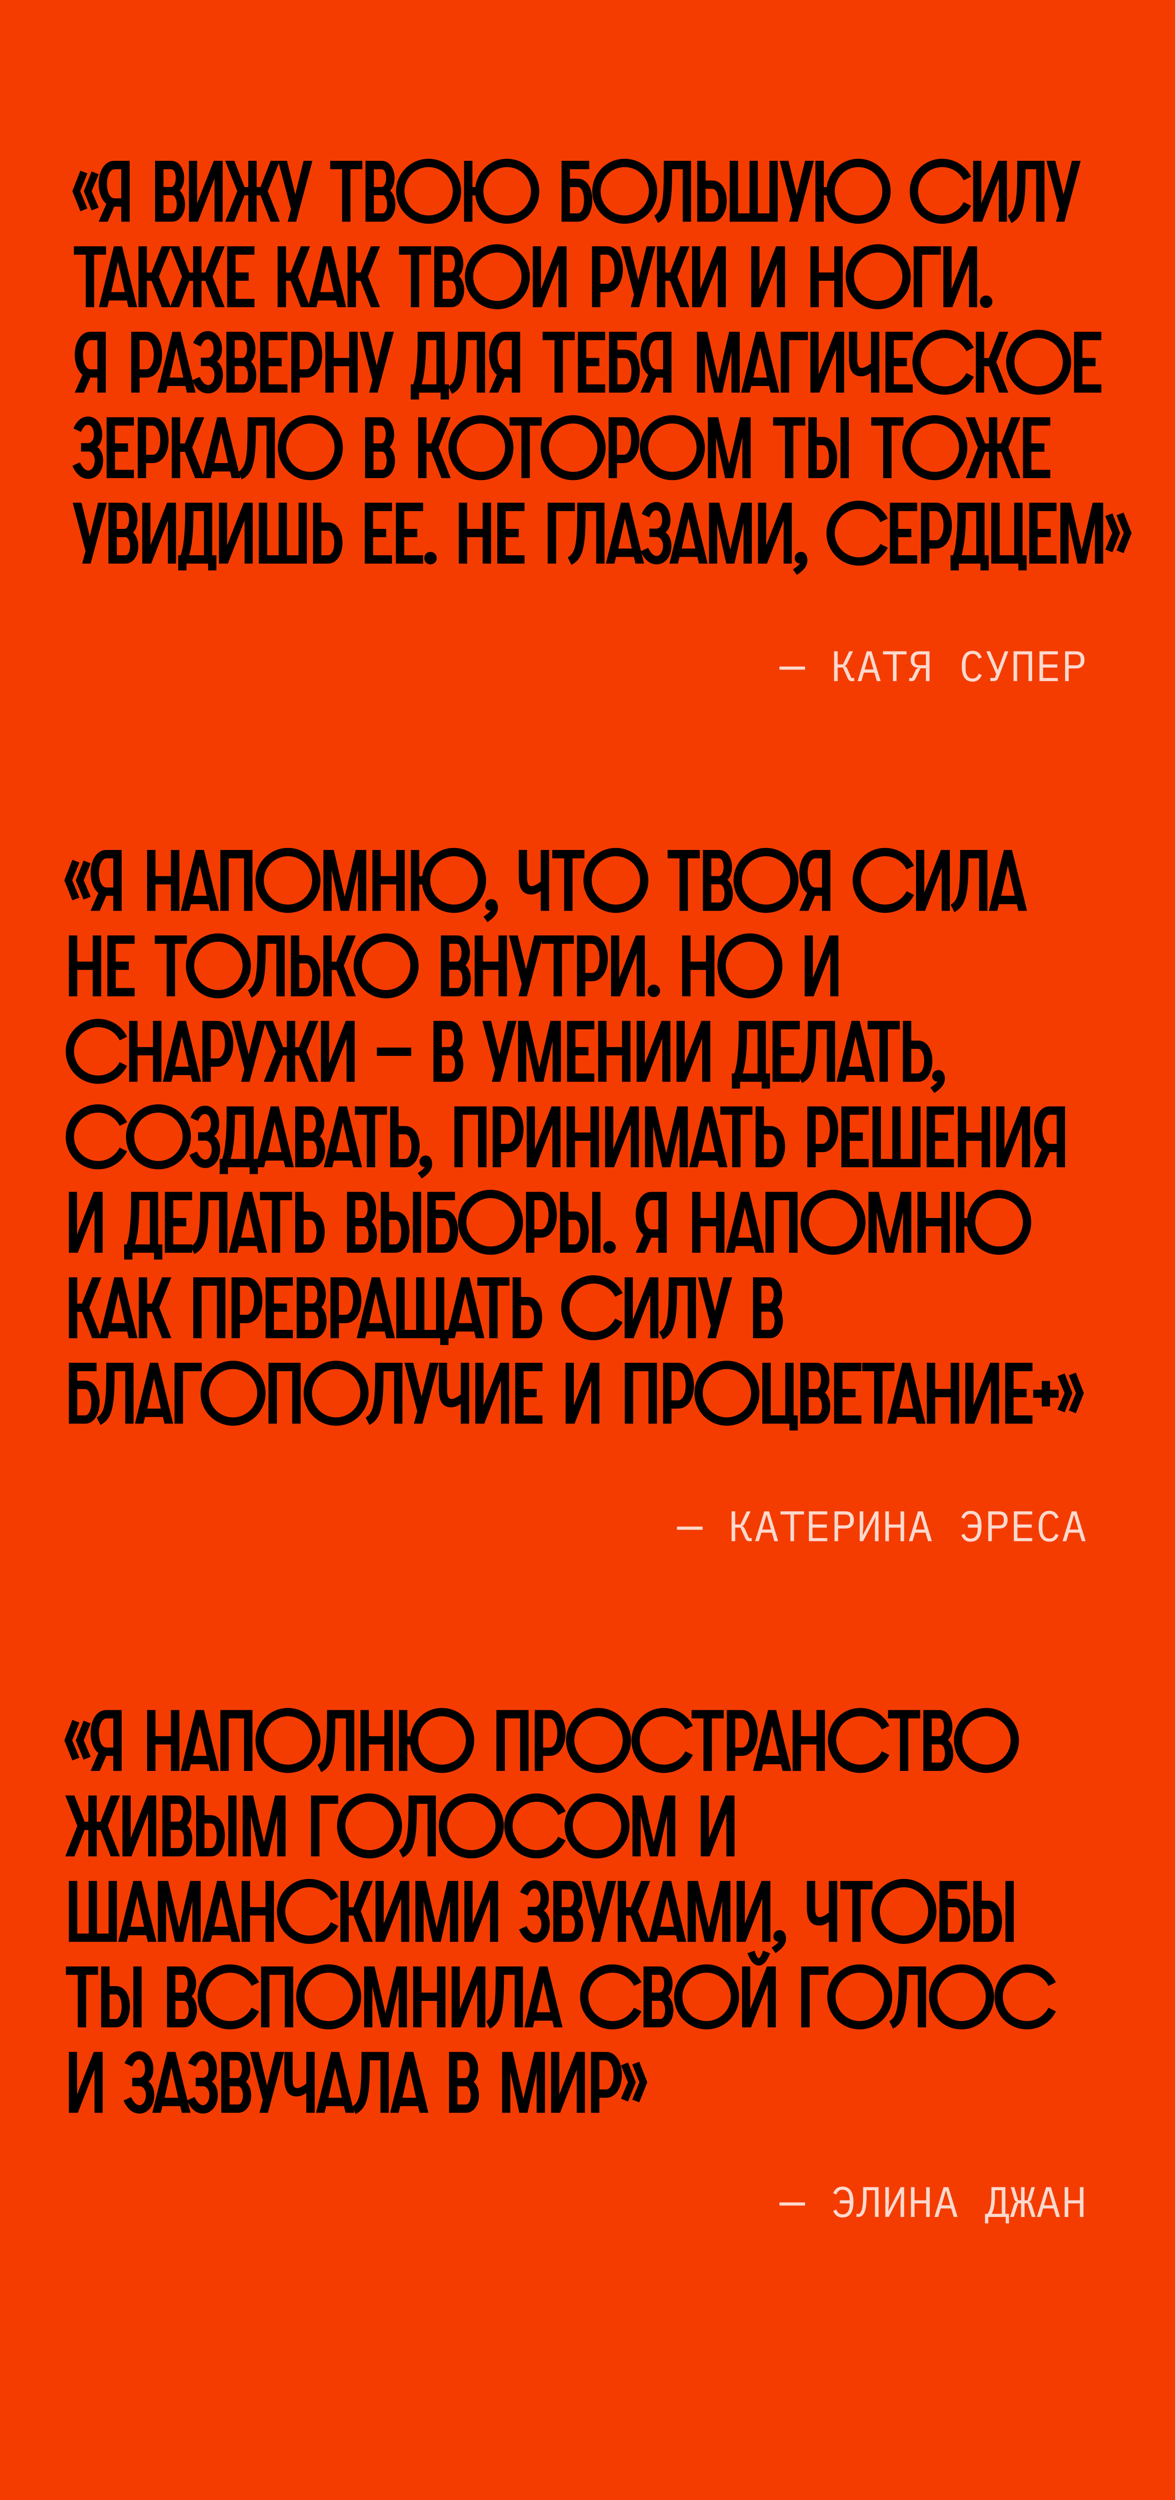
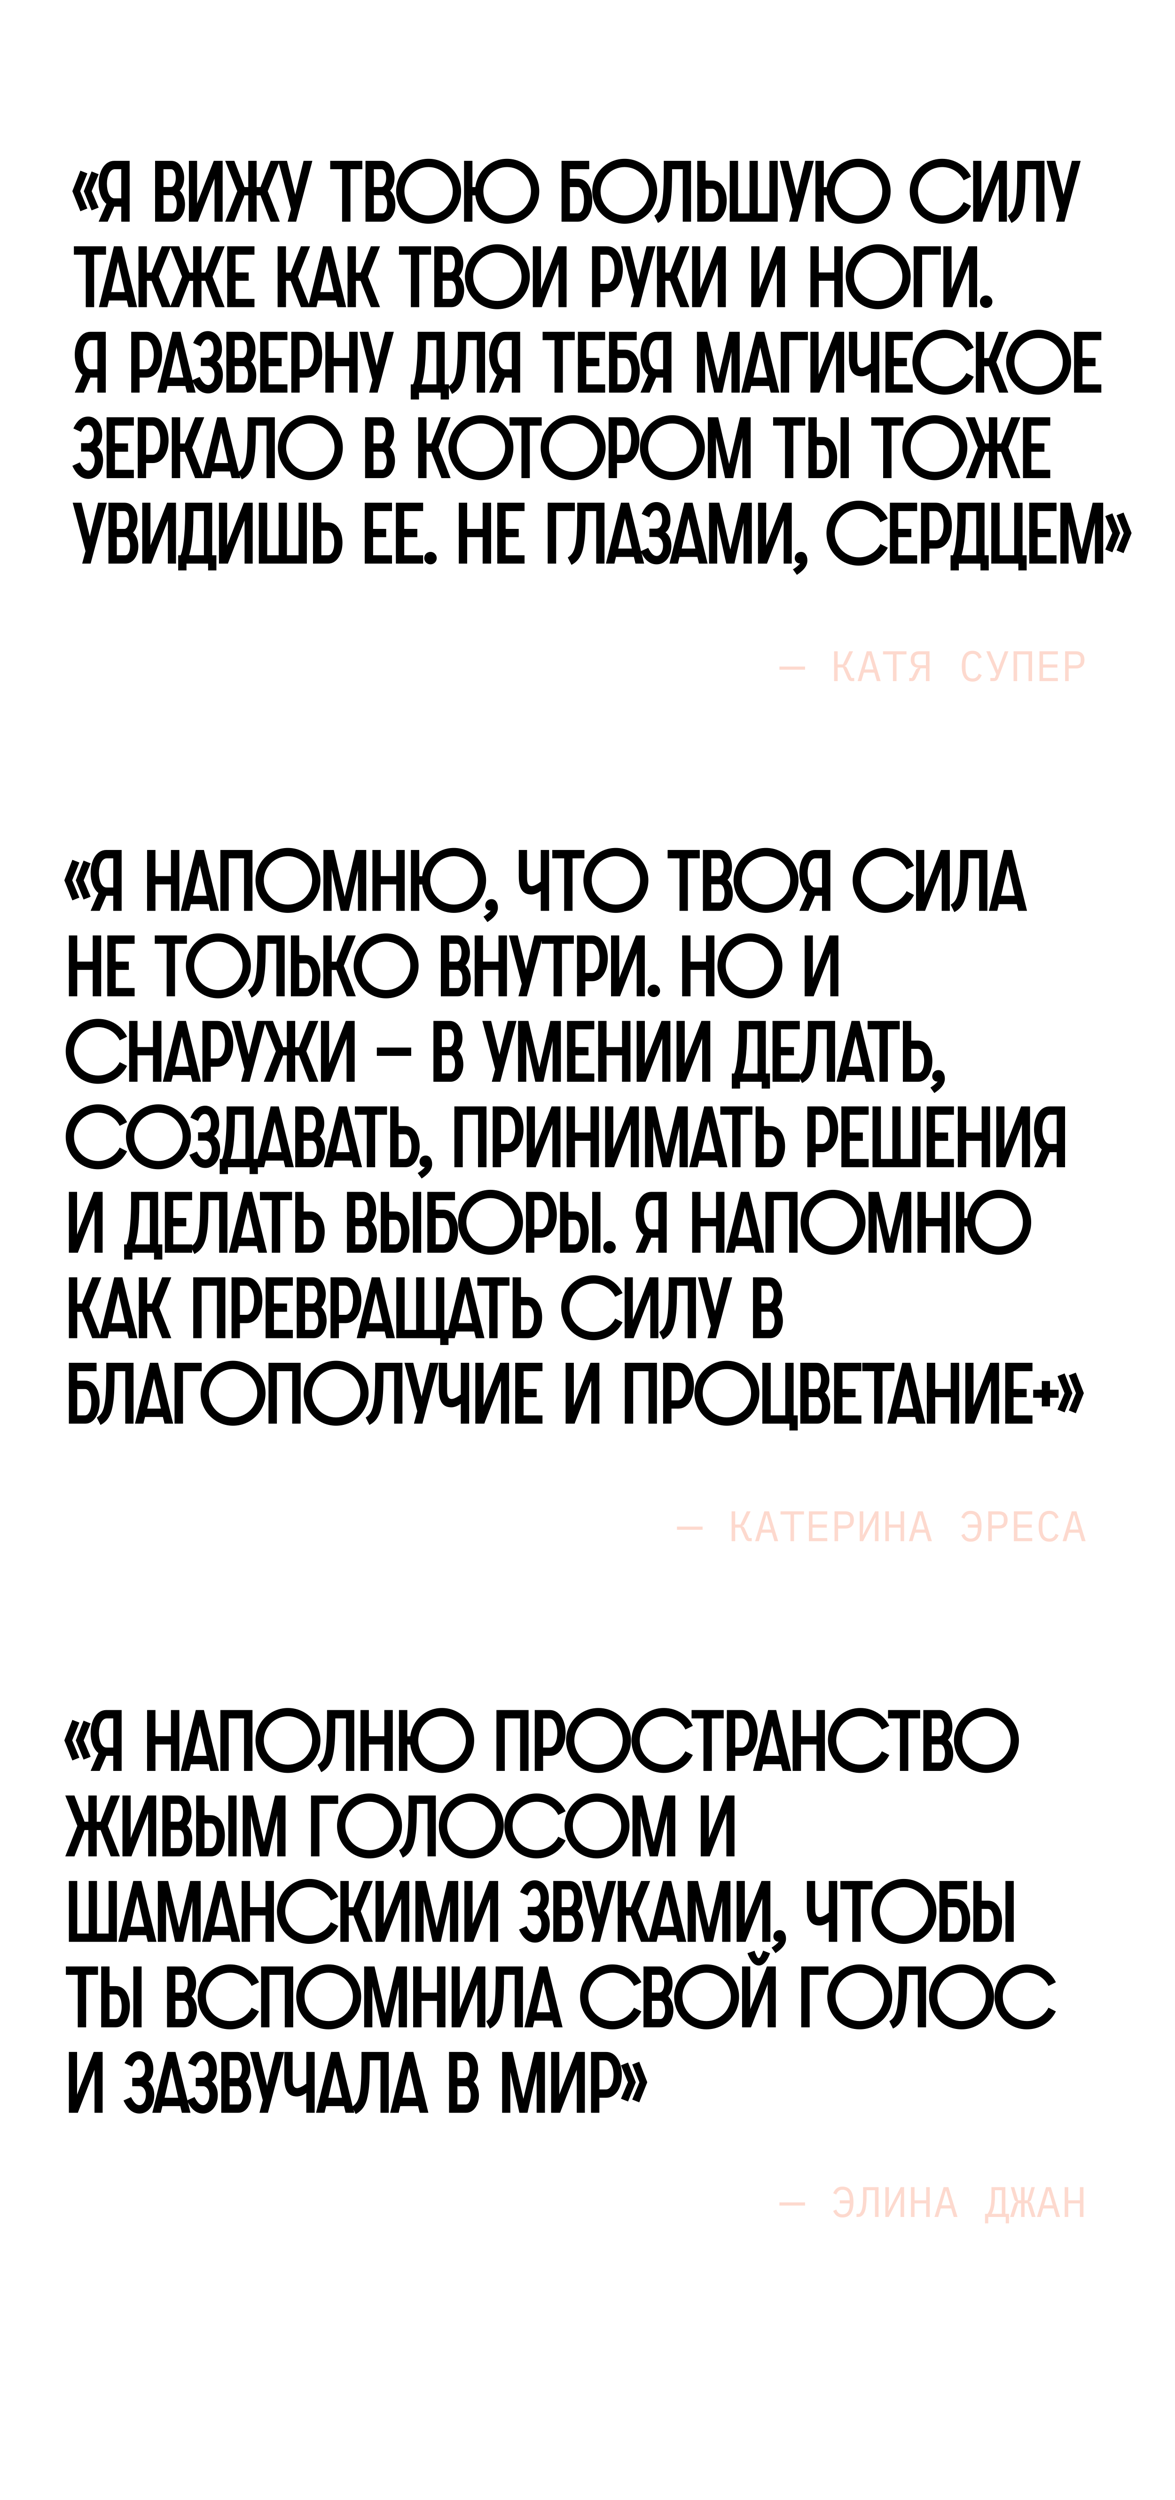
<svg xmlns="http://www.w3.org/2000/svg" width="440" height="936" viewBox="0 0 440 936" fill="none">
-   <rect width="440" height="936" fill="#F43C00" />
  <path d="M31.296 336.776L33.952 335.72L31.328 329.576L33.952 323.24L31.296 322.184L28.384 329.576L31.296 336.776ZM29.728 336.04L27.104 337.096L24.096 329.576L27.104 321.896L29.728 322.92L27.04 329.576L29.728 336.04ZM45.547 318.216V341H42.411V335.368H39.787L37.323 341H33.931L36.843 334.312C34.923 332.808 33.931 329.8 33.931 326.792C33.931 322.504 35.947 318.216 39.819 318.216H45.547ZM39.883 332.264H42.411V321.352H40.011C38.059 321.352 37.035 324.072 37.035 326.792C37.035 329.544 37.995 332.264 39.883 332.264ZM55.077 341V318.216H58.213V328.008H64.005V318.216H67.173V341H64.005V331.112H58.213V341H55.077ZM67.692 341L73.325 318.216H76.365L81.996 341H78.764L78.156 338.504H71.469L70.861 341H67.692ZM72.3 335.368H77.388L74.829 324.072L72.3 335.368ZM82.517 341V318.216H94.549V341H91.381V321.352H85.653V341H82.517ZM107.806 341.768C101.118 341.768 95.678 336.328 95.678 329.576C95.678 322.92 101.118 317.448 107.806 317.448C114.558 317.448 119.998 322.92 119.998 329.576C119.998 336.328 114.558 341.768 107.806 341.768ZM107.806 338.664C112.83 338.664 116.894 334.6 116.894 329.576C116.894 324.616 112.83 320.552 107.806 320.552C102.846 320.552 98.782 324.616 98.782 329.576C98.782 334.6 102.846 338.664 107.806 338.664ZM121.113 341V318.216H124.985L129.081 335.752L133.209 318.216H137.145V341H134.041V325.736L130.617 341H127.577L124.185 325.736V341H121.113ZM139.458 341V318.216H142.594V328.008H148.386V318.216H151.554V341H148.386V331.112H142.594V341H139.458ZM153.866 341V318.216H157.002V328.04H158.09C158.89 322.056 163.786 317.448 169.962 317.448C176.682 317.448 182.026 322.92 182.026 329.576C182.026 336.328 176.682 341.768 169.962 341.768C163.786 341.768 158.826 337.16 158.09 331.144H157.002V341H153.866ZM169.962 338.664C174.954 338.664 178.922 334.6 178.922 329.576C178.922 324.616 174.954 320.552 169.962 320.552C165.002 320.552 161.098 324.616 161.098 329.576C161.098 334.6 165.002 338.664 169.962 338.664ZM182.514 345.224L181.042 343.176C181.842 342.664 183.122 341.768 183.73 340.936C182.674 341 181.714 340.168 181.714 338.984C181.714 337.672 182.674 336.616 184.05 336.616C185.682 336.616 186.45 338.12 186.45 339.816C186.45 342.184 184.562 343.88 182.514 345.224ZM205.624 341H202.488V333.544C201.528 334.248 200.248 334.888 199 334.888C196.28 334.888 194.264 333.448 194.264 328.072V318.216H197.368V328.072C197.368 329.576 197.368 331.752 199.064 331.752C200.024 331.752 201.56 330.824 202.488 330.088V318.216H205.624V341ZM211.261 341V321.352H206.813V318.216H218.845V321.352H214.397V341H211.261ZM230.597 341.768C223.909 341.768 218.469 336.328 218.469 329.576C218.469 322.92 223.909 317.448 230.597 317.448C237.349 317.448 242.789 322.92 242.789 329.576C242.789 336.328 237.349 341.768 230.597 341.768ZM230.597 338.664C235.621 338.664 239.685 334.6 239.685 329.576C239.685 324.616 235.621 320.552 230.597 320.552C225.637 320.552 221.573 324.616 221.573 329.576C221.573 334.6 225.637 338.664 230.597 338.664ZM254.453 341V321.352H250.005V318.216H262.037V321.352H257.589V341H254.453ZM263.22 341V318.216H269.3C272.404 318.216 274.1 321.448 274.1 324.616C274.1 326.408 273.556 328.232 272.436 329.384C273.78 330.568 274.42 332.552 274.42 334.536C274.42 337.704 272.692 341 269.588 341H263.22ZM266.356 337.896H269.524C270.74 337.896 271.316 336.168 271.316 334.472C271.316 332.808 270.676 331.08 269.524 331.08H266.356V337.896ZM266.356 328.008H269.172C270.356 328.008 270.964 326.312 270.964 324.616C270.964 322.952 270.42 321.352 269.172 321.352H266.356V328.008ZM286.821 341.768C280.133 341.768 274.693 336.328 274.693 329.576C274.693 322.92 280.133 317.448 286.821 317.448C293.573 317.448 299.013 322.92 299.013 329.576C299.013 336.328 293.573 341.768 286.821 341.768ZM286.821 338.664C291.845 338.664 295.909 334.6 295.909 329.576C295.909 324.616 291.845 320.552 286.821 320.552C281.861 320.552 277.797 324.616 277.797 329.576C277.797 334.6 281.861 338.664 286.821 338.664ZM310.944 318.216V341H307.808V335.368H305.184L302.72 341H299.328L302.24 334.312C300.32 332.808 299.328 329.8 299.328 326.792C299.328 322.504 301.344 318.216 305.216 318.216H310.944ZM305.28 332.264H307.808V321.352H305.408C303.456 321.352 302.432 324.072 302.432 326.792C302.432 329.544 303.392 332.264 305.28 332.264ZM339.482 333.64L342.266 335.048C340.282 339.048 336.218 341.768 331.418 341.768C324.73 341.768 319.29 336.328 319.29 329.576C319.29 322.92 324.73 317.448 331.418 317.448C336.218 317.448 340.346 320.168 342.266 324.136L339.482 325.512C338.042 322.568 335.002 320.552 331.418 320.552C326.458 320.552 322.394 324.616 322.394 329.576C322.394 334.6 326.458 338.664 331.418 338.664C335.002 338.664 337.978 336.616 339.482 333.64ZM343.038 341V318.216H346.11V334.184L352.35 318.216H355.678V341H352.638V324.872L346.398 341H343.038ZM359.545 318.216H369.753V341H366.649V321.352H362.649C362.649 326.344 362.585 330.376 362.073 333.544C361.561 336.872 360.569 339.88 357.369 341.48L355.993 338.696C357.689 337.704 358.553 336.2 359.033 333C359.545 329.48 359.545 324.52 359.545 318.216ZM370.28 341L375.912 318.216H378.952L384.584 341H381.352L380.744 338.504H374.056L373.448 341H370.28ZM374.888 335.368H379.976L377.416 324.072L374.888 335.368ZM25.792 373V350.216H28.928L28.928 360.008H34.72V350.216H37.888V373H34.72V363.112H28.928V373H25.792ZM40.2 373V350.216H50.407V353.352H43.336V360.008H48.231V363.112H43.336V369.896H50.407V373H40.2ZM62.405 373V353.352H57.957V350.216H69.989V353.352H65.541V373H62.405ZM81.741 373.768C75.053 373.768 69.613 368.328 69.613 361.576C69.613 354.92 75.053 349.448 81.741 349.448C88.493 349.448 93.933 354.92 93.933 361.576C93.933 368.328 88.493 373.768 81.741 373.768ZM81.741 370.664C86.765 370.664 90.829 366.6 90.829 361.576C90.829 356.616 86.765 352.552 81.741 352.552C76.781 352.552 72.717 356.616 72.717 361.576C72.717 366.6 76.781 370.664 81.741 370.664ZM96.397 350.216H106.605V373H103.501V353.352H99.501C99.501 358.344 99.438 362.376 98.925 365.544C98.413 368.872 97.421 371.88 94.222 373.48L92.846 370.696C94.541 369.704 95.406 368.2 95.885 365C96.397 361.48 96.397 356.52 96.397 350.216ZM112.061 369.896H114.492C116.125 369.896 116.892 367.528 116.892 365.256C116.892 362.984 116.125 360.68 114.556 360.68H112.061V369.896ZM108.924 373V350.216H112.061V357.576H114.556C118.236 357.576 119.965 361.416 119.965 365.192C119.965 369.032 118.109 373 114.621 373H108.924ZM121.082 373V350.216H124.218V360.04H125.978L129.818 350.216H133.242L128.73 361.576L133.242 373H129.818L125.978 363.144H124.218V373H121.082ZM144.559 373.768C137.871 373.768 132.431 368.328 132.431 361.576C132.431 354.92 137.871 349.448 144.559 349.448C151.311 349.448 156.751 354.92 156.751 361.576C156.751 368.328 151.311 373.768 144.559 373.768ZM144.559 370.664C149.583 370.664 153.647 366.6 153.647 361.576C153.647 356.616 149.583 352.552 144.559 352.552C139.599 352.552 135.535 356.616 135.535 361.576C135.535 366.6 139.599 370.664 144.559 370.664ZM165.086 373V350.216H171.166C174.27 350.216 175.966 353.448 175.966 356.616C175.966 358.408 175.422 360.232 174.302 361.384C175.646 362.568 176.286 364.552 176.286 366.536C176.286 369.704 174.558 373 171.454 373H165.086ZM168.222 369.896H171.39C172.606 369.896 173.182 368.168 173.182 366.472C173.182 364.808 172.542 363.08 171.39 363.08H168.222V369.896ZM168.222 360.008H171.038C172.222 360.008 172.83 358.312 172.83 356.616C172.83 354.952 172.286 353.352 171.038 353.352H168.222V360.008ZM177.743 373V350.216H180.879V360.008H186.671V350.216H189.839V373H186.671V363.112H180.879V373H177.743ZM194.135 373L195.383 368.328L190.583 350.216H193.879L196.983 362.856L200.087 350.216H203.383L197.303 373H194.135ZM207.293 373V353.352H202.845V350.216H214.877V353.352H210.429V373H207.293ZM216.06 373V350.216H221.724C225.596 350.216 227.612 354.504 227.612 358.792C227.612 363.08 225.66 367.368 221.724 367.368H219.196V373H216.06ZM219.196 364.264H221.66C223.548 364.264 224.508 361.544 224.508 358.792C224.508 356.072 223.484 353.352 221.532 353.352H219.196V364.264ZM228.811 373V350.216H231.883V366.184L238.123 350.216H241.451V373H238.411V356.872L232.171 373H228.811ZM242.502 370.952C242.502 369.672 243.494 368.616 244.838 368.616C246.118 368.616 247.174 369.672 247.174 370.952C247.174 372.264 246.118 373.288 244.838 373.288C243.494 373.288 242.502 372.264 242.502 370.952ZM255.44 373V350.216H258.576V360.008H264.368V350.216H267.536V373H264.368V363.112H258.576V373H255.44ZM280.791 373.768C274.103 373.768 268.663 368.328 268.663 361.576C268.663 354.92 274.103 349.448 280.791 349.448C287.543 349.448 292.983 354.92 292.983 361.576C292.983 368.328 287.543 373.768 280.791 373.768ZM280.791 370.664C285.815 370.664 289.879 366.6 289.879 361.576C289.879 356.616 285.815 352.552 280.791 352.552C275.831 352.552 271.767 356.616 271.767 361.576C271.767 366.6 275.831 370.664 280.791 370.664ZM301.318 373V350.216H304.39V366.184L310.63 350.216H313.958V373H310.918V356.872L304.678 373H301.318ZM44.8 397.64L47.584 399.048C45.6 403.048 41.536 405.768 36.736 405.768C30.048 405.768 24.608 400.328 24.608 393.576C24.608 386.92 30.048 381.448 36.736 381.448C41.536 381.448 45.664 384.168 47.584 388.136L44.8 389.512C43.36 386.568 40.32 384.552 36.736 384.552C31.776 384.552 27.712 388.616 27.712 393.576C27.712 398.6 31.776 402.664 36.736 402.664C40.32 402.664 43.296 400.616 44.8 397.64ZM48.356 405L48.356 382.216H51.492V392.008H57.284V382.216H60.452V405H57.284V395.112H51.492L51.492 405H48.356ZM60.971 405L66.603 382.216H69.643L75.275 405H72.043L71.435 402.504H64.747L64.139 405H60.971ZM65.579 399.368H70.667L68.107 388.072L65.579 399.368ZM75.796 405V382.216H81.46C85.332 382.216 87.348 386.504 87.348 390.792C87.348 395.08 85.396 399.368 81.46 399.368H78.932V405H75.796ZM78.932 396.264H81.396C83.284 396.264 84.244 393.544 84.244 390.792C84.244 388.072 83.22 385.352 81.268 385.352H78.932V396.264ZM90.281 405L91.529 400.328L86.729 382.216H90.025L93.129 394.856L96.233 382.216H99.529L93.449 405H90.281ZM98.767 405L103.279 393.576L98.767 382.216H102.191L105.999 392.04H107.407V382.216H110.543V392.04H111.983L115.791 382.216H119.215L114.703 393.576L119.215 405H115.791L111.983 395.144H110.543V405H107.407V395.144H105.999L102.191 405H98.767ZM120.174 405V382.216H123.247V398.184L129.486 382.216H132.815V405H129.774V388.872L123.535 405H120.174ZM141.117 395.304V392.2H153.981V395.304H141.117ZM162.304 405V382.216H168.384C171.488 382.216 173.184 385.448 173.184 388.616C173.184 390.408 172.64 392.232 171.52 393.384C172.864 394.568 173.504 396.552 173.504 398.536C173.504 401.704 171.776 405 168.672 405H162.304ZM165.44 401.896H168.608C169.824 401.896 170.4 400.168 170.4 398.472C170.4 396.808 169.76 395.08 168.608 395.08H165.44V401.896ZM165.44 392.008H168.256C169.44 392.008 170.048 390.312 170.048 388.616C170.048 386.952 169.504 385.352 168.256 385.352H165.44V392.008ZM184.166 405L185.414 400.328L180.614 382.216H183.91L187.014 394.856L190.118 382.216H193.414L187.334 405H184.166ZM193.996 405V382.216H197.868L201.964 399.752L206.092 382.216H210.028V405H206.924V389.736L203.5 405H200.46L197.068 389.736V405H193.996ZM212.341 405V382.216H222.549V385.352H215.477V392.008H220.373V395.112H215.477V401.896H222.549V405H212.341ZM223.998 405V382.216H227.134V392.008H232.926V382.216H236.094V405H232.926V395.112H227.134V405H223.998ZM238.406 405V382.216H241.478V398.184L247.718 382.216H251.046V405H248.006V388.872L241.766 405H238.406ZM253.345 405V382.216H256.417V398.184L262.657 382.216H265.985V405H262.945V388.872L256.705 405H253.345ZM274.031 407.56V401.896H274.927C276.335 398.76 276.623 390.152 276.623 386.696V382.216H286.767V401.896H288.335V407.56H285.231V405H277.135V407.56H274.031ZM279.727 386.696C279.727 395.624 278.767 399.816 278.127 401.896H283.663V385.352H279.727V386.696ZM289.286 405V382.216H299.494V385.352H292.422V392.008H297.318V395.112H292.422V401.896H299.494V405H289.286ZM302.511 382.216H312.719V405H309.615V385.352H305.615C305.615 390.344 305.551 394.376 305.039 397.544C304.527 400.872 303.535 403.88 300.335 405.48L298.959 402.696C300.655 401.704 301.519 400.2 301.999 397C302.511 393.48 302.511 388.52 302.511 382.216ZM313.246 405L318.878 382.216H321.918L327.55 405H324.318L323.71 402.504H317.022L316.414 405H313.246ZM317.854 399.368H322.942L320.382 388.072L317.854 399.368ZM329.336 405V385.352H324.888V382.216H336.92V385.352H332.472V405H329.336ZM341.239 401.896H343.671C345.303 401.896 346.071 399.528 346.071 397.256C346.071 394.984 345.303 392.68 343.735 392.68H341.239V401.896ZM338.103 405V382.216H341.239V389.576H343.735C347.415 389.576 349.143 393.416 349.143 397.192C349.143 401.032 347.287 405 343.799 405H338.103ZM349.877 409.224L348.405 407.176C349.205 406.664 350.485 405.768 351.093 404.936C350.037 405 349.077 404.168 349.077 402.984C349.077 401.672 350.037 400.616 351.413 400.616C353.045 400.616 353.813 402.12 353.813 403.816C353.813 406.184 351.925 407.88 349.877 409.224ZM44.8 429.64L47.584 431.048C45.6 435.048 41.536 437.768 36.736 437.768C30.048 437.768 24.608 432.328 24.608 425.576C24.608 418.92 30.048 413.448 36.736 413.448C41.536 413.448 45.664 416.168 47.584 420.136L44.8 421.512C43.36 418.568 40.32 416.552 36.736 416.552C31.776 416.552 27.712 420.616 27.712 425.576C27.712 430.6 31.776 434.664 36.736 434.664C40.32 434.664 43.296 432.616 44.8 429.64ZM59.3 437.768C52.612 437.768 47.172 432.328 47.172 425.576C47.172 418.92 52.612 413.448 59.3 413.448C66.052 413.448 71.492 418.92 71.492 425.576C71.492 432.328 66.052 437.768 59.3 437.768ZM59.3 434.664C64.324 434.664 68.388 430.6 68.388 425.576C68.388 420.616 64.324 416.552 59.3 416.552C54.34 416.552 50.276 420.616 50.276 425.576C50.276 430.6 54.34 434.664 59.3 434.664ZM70.911 432.392L73.727 431.112C74.847 433.256 75.743 434.152 76.959 434.152C78.207 434.152 79.295 432.552 79.295 430.312C79.295 428.648 78.367 427.048 76.927 427.048H74.175V423.912H76.799C77.919 423.912 78.975 422.76 78.975 420.808C78.975 418.344 77.983 417.064 76.735 417.064C75.583 417.064 75.007 417.896 74.143 419.688L71.295 418.408C72.671 415.4 74.463 413.96 76.863 413.96C79.583 413.96 82.079 416.456 82.079 420.68C82.079 421.896 81.823 424.072 80.191 425.32C81.855 426.408 82.431 428.584 82.431 430.312C82.431 434.728 79.743 437.288 76.959 437.288C74.367 437.288 72.447 435.72 70.911 432.392ZM82.261 439.56V433.896H83.157C84.565 430.76 84.853 422.152 84.853 418.696V414.216H94.997L94.997 433.896H96.565V439.56H93.461V437H85.365V439.56H82.261ZM87.957 418.696C87.957 427.624 86.997 431.816 86.357 433.896H91.893L91.893 417.352H87.957V418.696ZM95.724 437L101.356 414.216H104.396L110.028 437H106.796L106.188 434.504H99.5L98.892 437H95.724ZM100.332 431.368H105.42L102.86 420.072L100.332 431.368ZM110.548 437L110.548 414.216H116.628C119.732 414.216 121.428 417.448 121.428 420.616C121.428 422.408 120.884 424.232 119.764 425.384C121.108 426.568 121.748 428.552 121.748 430.536C121.748 433.704 120.02 437 116.916 437H110.548ZM113.684 433.896H116.852C118.068 433.896 118.644 432.168 118.644 430.472C118.644 428.808 118.004 427.08 116.852 427.08H113.684L113.684 433.896ZM113.684 424.008H116.5C117.684 424.008 118.292 422.312 118.292 420.616C118.292 418.952 117.748 417.352 116.5 417.352H113.684V424.008ZM121.257 437L126.89 414.216H129.93L135.562 437H132.33L131.722 434.504H125.033L124.425 437H121.257ZM125.865 431.368H130.953L128.393 420.072L125.865 431.368ZM137.348 437V417.352H132.9V414.216H144.932V417.352H140.484V437H137.348ZM149.251 433.896H151.683C153.315 433.896 154.083 431.528 154.083 429.256C154.083 426.984 153.315 424.68 151.747 424.68H149.251V433.896ZM146.115 437V414.216H149.251V421.576H151.747C155.427 421.576 157.155 425.416 157.155 429.192C157.155 433.032 155.299 437 151.811 437H146.115ZM157.888 441.224L156.416 439.176C157.216 438.664 158.496 437.768 159.104 436.936C158.048 437 157.088 436.168 157.088 434.984C157.088 433.672 158.048 432.616 159.424 432.616C161.056 432.616 161.824 434.12 161.824 435.816C161.824 438.184 159.936 439.88 157.888 441.224ZM170.149 437V414.216H182.181V437H179.013V417.352H173.285V437H170.149ZM184.494 437V414.216H190.158C194.03 414.216 196.047 418.504 196.047 422.792C196.047 427.08 194.094 431.368 190.158 431.368H187.63V437H184.494ZM187.63 428.264H190.094C191.983 428.264 192.943 425.544 192.943 422.792C192.943 420.072 191.918 417.352 189.966 417.352H187.63V428.264ZM197.246 437V414.216H200.318V430.184L206.558 414.216H209.886V437H206.846V420.872L200.606 437H197.246ZM212.185 437V414.216H215.321V424.008H221.113V414.216H224.281V437H221.113V427.112H215.321V437H212.185ZM226.592 437V414.216H229.664V430.184L235.904 414.216H239.232V437H236.192V420.872L229.952 437H226.592ZM241.531 437V414.216H245.403L249.499 431.752L253.627 414.216H257.563V437H254.459V421.736L251.035 437H247.995L244.603 421.736V437H241.531ZM258.084 437L263.716 414.216H266.756L272.388 437H269.156L268.548 434.504H261.86L261.252 437H258.084ZM262.692 431.368H267.78L265.22 420.072L262.692 431.368ZM274.174 437V417.352H269.726V414.216H281.758V417.352H277.31V437H274.174ZM286.077 433.896H288.509C290.141 433.896 290.909 431.528 290.909 429.256C290.909 426.984 290.141 424.68 288.573 424.68H286.077V433.896ZM282.941 437V414.216H286.077V421.576H288.573C292.253 421.576 293.981 425.416 293.981 429.192C293.981 433.032 292.125 437 288.637 437H282.941ZM302.318 437V414.216H307.982C311.854 414.216 313.87 418.504 313.87 422.792C313.87 427.08 311.918 431.368 307.982 431.368H305.454V437H302.318ZM305.454 428.264H307.918C309.806 428.264 310.766 425.544 310.766 422.792C310.766 420.072 309.742 417.352 307.79 417.352H305.454V428.264ZM315.069 437V414.216H325.277V417.352H318.205V424.008H323.101V427.112H318.205V433.896H325.277V437H315.069ZM326.727 437V414.216H329.863V433.896H334.151V414.216H337.255V433.896H341.607V414.216H344.711V437H326.727ZM347.009 437V414.216H357.217V417.352H350.145V424.008H355.041V427.112H350.145V433.896H357.217V437H347.009ZM358.667 437V414.216H361.803V424.008H367.595V414.216H370.763V437H367.595V427.112H361.803V437H358.667ZM373.075 437V414.216H376.147V430.184L382.387 414.216H385.715V437H382.675V420.872L376.435 437H373.075ZM398.829 414.216V437H395.693V431.368H393.069L390.605 437H387.213L390.125 430.312C388.205 428.808 387.213 425.8 387.213 422.792C387.213 418.504 389.229 414.216 393.101 414.216H398.829ZM393.165 428.264H395.693V417.352H393.293C391.341 417.352 390.317 420.072 390.317 422.792C390.317 425.544 391.277 428.264 393.165 428.264ZM25.792 469L25.792 446.216H28.864V462.184L35.104 446.216H38.432V469H35.392V452.872L29.152 469H25.792ZM46.479 471.56V465.896H47.375C48.783 462.76 49.071 454.152 49.071 450.696V446.216H59.215V465.896H60.783V471.56H57.679V469H49.583V471.56H46.479ZM52.175 450.696C52.175 459.624 51.215 463.816 50.575 465.896H56.111V449.352H52.175V450.696ZM61.733 469V446.216H71.941V449.352H64.869V456.008H69.765V459.112H64.869V465.896H71.941V469H61.733ZM74.959 446.216H85.167V469H82.063V449.352H78.063C78.063 454.344 77.999 458.376 77.487 461.544C76.975 464.872 75.983 467.88 72.783 469.48L71.407 466.696C73.103 465.704 73.967 464.2 74.447 461C74.959 457.48 74.959 452.52 74.959 446.216ZM85.694 469L91.326 446.216H94.366L99.998 469H96.766L96.158 466.504H89.47L88.862 469H85.694ZM90.302 463.368H95.39L92.83 452.072L90.302 463.368ZM101.784 469V449.352H97.336V446.216H109.368V449.352H104.92V469H101.784ZM113.687 465.896H116.119C117.751 465.896 118.519 463.528 118.519 461.256C118.519 458.984 117.751 456.68 116.183 456.68H113.687V465.896ZM110.551 469V446.216H113.687V453.576H116.183C119.863 453.576 121.591 457.416 121.591 461.192C121.591 465.032 119.735 469 116.247 469H110.551ZM129.928 469V446.216H136.008C139.112 446.216 140.808 449.448 140.808 452.616C140.808 454.408 140.264 456.232 139.144 457.384C140.488 458.568 141.128 460.552 141.128 462.536C141.128 465.704 139.4 469 136.296 469H129.928ZM133.064 465.896H136.232C137.448 465.896 138.024 464.168 138.024 462.472C138.024 460.808 137.384 459.08 136.232 459.08H133.064V465.896ZM133.064 456.008H135.88C137.064 456.008 137.672 454.312 137.672 452.616C137.672 450.952 137.128 449.352 135.88 449.352H133.064V456.008ZM145.722 465.896H147.994C149.594 465.896 150.266 463.528 150.266 461.256C150.266 458.984 149.594 456.68 148.058 456.68H145.722V465.896ZM142.586 469V446.216H145.722V453.576H148.058C151.738 453.576 153.338 457.416 153.338 461.192C153.338 465.032 151.61 469 148.09 469H142.586ZM154.618 446.216V469H157.722V446.216H154.618ZM163.16 465.896H166.04C167.672 465.896 168.44 463.432 168.44 460.968C168.44 458.536 167.672 456.04 166.104 456.04H163.16V465.896ZM160.024 469V446.216H170.392V449.352H163.16V452.904H166.104C169.784 452.904 171.544 456.872 171.544 460.872C171.544 464.872 169.72 469 166.168 469H160.024ZM183.657 469.768C176.969 469.768 171.529 464.328 171.529 457.576C171.529 450.92 176.969 445.448 183.657 445.448C190.409 445.448 195.849 450.92 195.849 457.576C195.849 464.328 190.409 469.768 183.657 469.768ZM183.657 466.664C188.681 466.664 192.745 462.6 192.745 457.576C192.745 452.616 188.681 448.552 183.657 448.552C178.697 448.552 174.633 452.616 174.633 457.576C174.633 462.6 178.697 466.664 183.657 466.664ZM196.965 469V446.216H202.629C206.501 446.216 208.517 450.504 208.517 454.792C208.517 459.08 206.565 463.368 202.629 463.368H200.101V469H196.965ZM200.101 460.264H202.565C204.453 460.264 205.413 457.544 205.413 454.792C205.413 452.072 204.389 449.352 202.437 449.352H200.101V460.264ZM212.852 465.896H215.124C216.724 465.896 217.396 463.528 217.396 461.256C217.396 458.984 216.724 456.68 215.188 456.68H212.852V465.896ZM209.716 469V446.216H212.852V453.576H215.188C218.868 453.576 220.468 457.416 220.468 461.192C220.468 465.032 218.74 469 215.22 469H209.716ZM221.748 446.216V469H224.852V446.216H221.748ZM225.907 466.952C225.907 465.672 226.899 464.616 228.243 464.616C229.523 464.616 230.579 465.672 230.579 466.952C230.579 468.264 229.523 469.288 228.243 469.288C226.899 469.288 225.907 468.264 225.907 466.952ZM249.661 446.216V469H246.525V463.368H243.901L241.437 469H238.045L240.957 462.312C239.037 460.808 238.045 457.8 238.045 454.792C238.045 450.504 240.061 446.216 243.933 446.216H249.661ZM243.997 460.264H246.525V449.352H244.125C242.173 449.352 241.149 452.072 241.149 454.792C241.149 457.544 242.109 460.264 243.997 460.264ZM259.191 469V446.216H262.327V456.008H268.119V446.216H271.287V469H268.119V459.112H262.327V469H259.191ZM271.806 469L277.438 446.216H280.478L286.11 469H282.878L282.27 466.504H275.582L274.974 469H271.806ZM276.414 463.368H281.502L278.942 452.072L276.414 463.368ZM286.631 469V446.216H298.663V469H295.495V449.352H289.767V469H286.631ZM311.92 469.768C305.232 469.768 299.792 464.328 299.792 457.576C299.792 450.92 305.232 445.448 311.92 445.448C318.672 445.448 324.112 450.92 324.112 457.576C324.112 464.328 318.672 469.768 311.92 469.768ZM311.92 466.664C316.944 466.664 321.008 462.6 321.008 457.576C321.008 452.616 316.944 448.552 311.92 448.552C306.96 448.552 302.896 452.616 302.896 457.576C302.896 462.6 306.96 466.664 311.92 466.664ZM325.227 469V446.216H329.099L333.195 463.752L337.323 446.216H341.259V469H338.155V453.736L334.731 469H331.691L328.299 453.736V469H325.227ZM343.572 469V446.216H346.708V456.008H352.5V446.216H355.668V469H352.5V459.112H346.708V469H343.572ZM357.98 469V446.216H361.116V456.04H362.204C363.004 450.056 367.9 445.448 374.076 445.448C380.796 445.448 386.14 450.92 386.14 457.576C386.14 464.328 380.796 469.768 374.076 469.768C367.9 469.768 362.94 465.16 362.204 459.144H361.116V469H357.98ZM374.076 466.664C379.068 466.664 383.036 462.6 383.036 457.576C383.036 452.616 379.068 448.552 374.076 448.552C369.116 448.552 365.212 452.616 365.212 457.576C365.212 462.6 369.116 466.664 374.076 466.664ZM25.792 501V478.216H28.928V488.04H30.688L34.528 478.216H37.952L33.44 489.576L37.952 501H34.528L30.688 491.144H28.928V501H25.792ZM37.157 501L42.789 478.216H45.83L51.462 501H48.23L47.621 498.504H40.934L40.325 501H37.157ZM41.766 495.368H46.853L44.294 484.072L41.766 495.368ZM51.982 501V478.216H55.118V488.04H56.878L60.718 478.216H64.142L59.63 489.576L64.142 501H60.718L56.878 491.144H55.118V501H51.982ZM72.359 501L72.359 478.216H84.391L84.391 501H81.224L81.224 481.352H75.496L75.496 501H72.359ZM86.704 501L86.704 478.216H92.368C96.24 478.216 98.257 482.504 98.257 486.792C98.257 491.08 96.305 495.368 92.368 495.368H89.841V501H86.704ZM89.841 492.264H92.305C94.192 492.264 95.153 489.544 95.153 486.792C95.153 484.072 94.129 481.352 92.177 481.352H89.841V492.264ZM99.456 501V478.216H109.664V481.352H102.592V488.008H107.488V491.112H102.592V497.896H109.664V501H99.456ZM111.113 501V478.216H117.193C120.297 478.216 121.993 481.448 121.993 484.616C121.993 486.408 121.449 488.232 120.329 489.384C121.673 490.568 122.313 492.552 122.313 494.536C122.313 497.704 120.585 501 117.481 501H111.113ZM114.249 497.896H117.417C118.633 497.896 119.209 496.168 119.209 494.472C119.209 492.808 118.569 491.08 117.417 491.08H114.249V497.896ZM114.249 488.008H117.065C118.249 488.008 118.857 486.312 118.857 484.616C118.857 482.952 118.313 481.352 117.065 481.352H114.249V488.008ZM123.771 501V478.216H129.435C133.307 478.216 135.323 482.504 135.323 486.792C135.323 491.08 133.371 495.368 129.435 495.368H126.907V501H123.771ZM126.907 492.264H129.371C131.259 492.264 132.219 489.544 132.219 486.792C132.219 484.072 131.195 481.352 129.243 481.352H126.907V492.264ZM133.574 501L139.206 478.216H142.246L147.878 501H144.646L144.038 498.504H137.35L136.742 501H133.574ZM138.182 495.368H143.27L140.71 484.072L138.182 495.368ZM148.398 501V478.216H151.534V497.896H155.822V478.216H158.926V497.896H163.278V478.216H166.382V497.896H167.95V503.56H164.846V501H148.398ZM167.107 501L172.739 478.216H175.779L181.411 501H178.179L177.571 498.504H170.883L170.275 501H167.107ZM171.715 495.368H176.803L174.243 484.072L171.715 495.368ZM183.197 501V481.352H178.749V478.216H190.781V481.352H186.333V501H183.197ZM195.101 497.896H197.533C199.165 497.896 199.933 495.528 199.933 493.256C199.933 490.984 199.165 488.68 197.597 488.68H195.101V497.896ZM191.965 501V478.216H195.101V485.576H197.597C201.277 485.576 203.005 489.416 203.005 493.192C203.005 497.032 201.149 501 197.661 501H191.965ZM230.35 493.64L233.134 495.048C231.15 499.048 227.086 501.768 222.286 501.768C215.598 501.768 210.158 496.328 210.158 489.576C210.158 482.92 215.598 477.448 222.286 477.448C227.086 477.448 231.214 480.168 233.134 484.136L230.35 485.512C228.91 482.568 225.87 480.552 222.286 480.552C217.326 480.552 213.262 484.616 213.262 489.576C213.262 494.6 217.326 498.664 222.286 498.664C225.87 498.664 228.846 496.616 230.35 493.64ZM233.906 501V478.216H236.978V494.184L243.218 478.216H246.546V501H243.506V484.872L237.266 501H233.906ZM250.413 478.216H260.621V501H257.517V481.352H253.517C253.517 486.344 253.453 490.376 252.941 493.544C252.429 496.872 251.437 499.88 248.237 501.48L246.861 498.696C248.557 497.704 249.421 496.2 249.901 493C250.413 489.48 250.413 484.52 250.413 478.216ZM264.924 501L266.172 496.328L261.372 478.216H264.668L267.772 490.856L270.876 478.216H274.172L268.092 501H264.924ZM281.973 501V478.216H288.053C291.157 478.216 292.853 481.448 292.853 484.616C292.853 486.408 292.309 488.232 291.189 489.384C292.533 490.568 293.173 492.552 293.173 494.536C293.173 497.704 291.445 501 288.341 501H281.973ZM285.109 497.896H288.277C289.493 497.896 290.069 496.168 290.069 494.472C290.069 492.808 289.429 491.08 288.277 491.08H285.109V497.896ZM285.109 488.008H287.925C289.109 488.008 289.717 486.312 289.717 484.616C289.717 482.952 289.173 481.352 287.925 481.352H285.109V488.008ZM28.928 529.896H31.808C33.44 529.896 34.208 527.432 34.208 524.968C34.208 522.536 33.44 520.04 31.872 520.04H28.928V529.896ZM25.792 533L25.792 510.216H36.16V513.352H28.928L28.928 516.904H31.872C35.552 516.904 37.312 520.872 37.312 524.872C37.312 528.872 35.488 533 31.936 533H25.792ZM39.799 510.216H50.007V533H46.903V513.352H42.903C42.903 518.344 42.839 522.376 42.327 525.544C41.815 528.872 40.823 531.88 37.623 533.48L36.247 530.696C37.943 529.704 38.807 528.2 39.287 525C39.799 521.48 39.799 516.52 39.799 510.216ZM50.534 533L56.166 510.216H59.206L64.838 533H61.606L60.998 530.504H54.31L53.702 533H50.534ZM55.142 527.368H60.23L57.67 516.072L55.142 527.368ZM65.358 533V510.216H75.534V513.352H68.526V533H65.358ZM87.241 533.768C80.553 533.768 75.113 528.328 75.113 521.576C75.113 514.92 80.553 509.448 87.241 509.448C93.993 509.448 99.433 514.92 99.433 521.576C99.433 528.328 93.993 533.768 87.241 533.768ZM87.241 530.664C92.265 530.664 96.329 526.6 96.329 521.576C96.329 516.616 92.265 512.552 87.241 512.552C82.281 512.552 78.217 516.616 78.217 521.576C78.217 526.6 82.281 530.664 87.241 530.664ZM100.548 533V510.216H112.58V533H109.412V513.352H103.684V533H100.548ZM125.837 533.768C119.149 533.768 113.709 528.328 113.709 521.576C113.709 514.92 119.149 509.448 125.837 509.448C132.589 509.448 138.029 514.92 138.029 521.576C138.029 528.328 132.589 533.768 125.837 533.768ZM125.837 530.664C130.861 530.664 134.925 526.6 134.925 521.576C134.925 516.616 130.861 512.552 125.837 512.552C120.877 512.552 116.813 516.616 116.813 521.576C116.813 526.6 120.877 530.664 125.837 530.664ZM140.494 510.216H150.702V533H147.598V513.352H143.598C143.598 518.344 143.534 522.376 143.022 525.544C142.51 528.872 141.518 531.88 138.318 533.48L136.942 530.696C138.638 529.704 139.502 528.2 139.982 525C140.494 521.48 140.494 516.52 140.494 510.216ZM155.005 533L156.253 528.328L151.453 510.216H154.749L157.853 522.856L160.957 510.216H164.253L158.173 533H155.005ZM175.682 533H172.546V525.544C171.586 526.248 170.306 526.888 169.058 526.888C166.338 526.888 164.322 525.448 164.322 520.072V510.216H167.426V520.072C167.426 521.576 167.426 523.752 169.122 523.752C170.082 523.752 171.618 522.824 172.546 522.088V510.216H175.682V533ZM177.992 533V510.216H181.064V526.184L187.304 510.216H190.632V533H187.592V516.872L181.352 533H177.992ZM192.931 533V510.216H203.139V513.352H196.067V520.008H200.963V523.112H196.067V529.896H203.139V533H192.931ZM211.808 533V510.216H214.88V526.184L221.12 510.216H224.448V533H221.408V516.872L215.168 533H211.808ZM233.967 533V510.216H245.999V533H242.831V513.352H237.103V533H233.967ZM248.312 533V510.216H253.976C257.848 510.216 259.864 514.504 259.864 518.792C259.864 523.08 257.912 527.368 253.976 527.368H251.448V533H248.312ZM251.448 524.264H253.912C255.8 524.264 256.76 521.544 256.76 518.792C256.76 516.072 255.736 513.352 253.784 513.352H251.448V524.264ZM272.164 533.768C265.476 533.768 260.036 528.328 260.036 521.576C260.036 514.92 265.476 509.448 272.164 509.448C278.916 509.448 284.356 514.92 284.356 521.576C284.356 528.328 278.916 533.768 272.164 533.768ZM272.164 530.664C277.188 530.664 281.252 526.6 281.252 521.576C281.252 516.616 277.188 512.552 272.164 512.552C267.204 512.552 263.14 516.616 263.14 521.576C263.14 526.6 267.204 530.664 272.164 530.664ZM285.471 533V510.216H288.607V529.896H294.047V510.216H297.183V529.896H298.719V535.56H295.615V533H285.471ZM299.691 533V510.216H305.771C308.875 510.216 310.571 513.448 310.571 516.616C310.571 518.408 310.027 520.232 308.907 521.384C310.251 522.568 310.891 524.552 310.891 526.536C310.891 529.704 309.163 533 306.059 533H299.691ZM302.827 529.896H305.995C307.211 529.896 307.787 528.168 307.787 526.472C307.787 524.808 307.147 523.08 305.995 523.08H302.827V529.896ZM302.827 520.008H305.643C306.827 520.008 307.435 518.312 307.435 516.616C307.435 514.952 306.891 513.352 305.643 513.352H302.827V520.008ZM312.348 533V510.216H322.556V513.352H315.484V520.008H320.38V523.112H315.484V529.896H322.556V533H312.348ZM327.334 533V513.352H322.886V510.216H334.918V513.352H330.47V533H327.334ZM332.246 533L337.878 510.216H340.918L346.55 533H343.318L342.71 530.504H336.022L335.414 533H332.246ZM336.854 527.368H341.942L339.382 516.072L336.854 527.368ZM347.071 533V510.216H350.207V520.008H355.999V510.216H359.167V533H355.999V523.112H350.207V533H347.071ZM361.478 533V510.216H364.55V526.184L370.79 510.216H374.118V533H371.078V516.872L364.838 533H361.478ZM376.417 533V510.216H386.625V513.352H379.553V520.008H384.449V523.112H379.553V529.896H386.625V533H376.417ZM386.891 523.304V520.296H390.123V517.032H393.195V520.296H396.427V523.304H393.195V526.536H390.123V523.304H386.891ZM398.665 528.776L396.009 527.72L398.633 521.576L396.009 515.24L398.665 514.184L401.577 521.576L398.665 528.776ZM402.857 529.096L400.233 528.04L402.921 521.576L400.233 514.92L402.857 513.896L405.865 521.576L402.857 529.096Z" fill="black" />
  <path d="M291.875 250.728V249.544H301.475V250.728H291.875ZM312.343 243.832H313.687V248.76H315.655L318.023 243.832H319.447L317.319 248.248C317.137 248.621 316.967 248.883 316.807 249.032C316.647 249.171 316.471 249.256 316.279 249.288V249.368C316.513 249.421 316.711 249.533 316.871 249.704C317.031 249.864 317.207 250.163 317.399 250.6L318.839 253.832H319.878V255H318.871C318.551 255 318.268 254.909 318.023 254.728C317.777 254.536 317.564 254.232 317.383 253.816L315.655 249.912H313.687V255H312.343V243.832ZM328.352 255L327.408 251.816H323.488L322.544 255H321.152L324.576 243.832H326.352L329.776 255H328.352ZM325.52 245.256H325.376L323.808 250.648H327.088L325.52 245.256ZM335.722 245V255H334.378V245H330.65V243.832H339.45V245H335.722ZM340.468 253.832H341.492L342.804 251.096C342.964 250.755 343.129 250.515 343.3 250.376C343.47 250.227 343.684 250.125 343.94 250.072V249.992C342.958 249.939 342.228 249.651 341.748 249.128C341.268 248.595 341.028 247.885 341.028 247C341.028 246.029 341.294 245.261 341.828 244.696C342.372 244.12 343.145 243.832 344.148 243.832H348.068V255H346.724V250.2H344.708L342.948 253.864C342.734 254.301 342.51 254.6 342.276 254.76C342.052 254.92 341.785 255 341.476 255H340.468V253.832ZM346.724 245H344.18C343.646 245 343.225 245.144 342.916 245.432C342.606 245.709 342.452 246.152 342.452 246.76V247.288C342.452 247.896 342.606 248.344 342.916 248.632C343.225 248.909 343.646 249.048 344.18 249.048H346.724V245ZM364.199 255.192C362.834 255.192 361.815 254.696 361.143 253.704C360.482 252.712 360.151 251.283 360.151 249.416C360.151 247.549 360.482 246.12 361.143 245.128C361.815 244.136 362.834 243.64 364.199 243.64C364.711 243.64 365.154 243.709 365.527 243.848C365.901 243.987 366.221 244.173 366.487 244.408C366.754 244.643 366.978 244.909 367.159 245.208C367.341 245.496 367.501 245.789 367.639 246.088L366.487 246.616C366.391 246.371 366.279 246.141 366.151 245.928C366.023 245.704 365.869 245.512 365.687 245.352C365.517 245.181 365.309 245.048 365.063 244.952C364.829 244.856 364.541 244.808 364.199 244.808C363.314 244.808 362.653 245.144 362.215 245.816C361.789 246.488 361.575 247.384 361.575 248.504V250.328C361.575 251.448 361.789 252.344 362.215 253.016C362.653 253.688 363.314 254.024 364.199 254.024C364.541 254.024 364.829 253.976 365.063 253.88C365.309 253.784 365.517 253.656 365.687 253.496C365.869 253.325 366.023 253.133 366.151 252.92C366.279 252.696 366.391 252.461 366.487 252.216L367.639 252.744C367.501 253.053 367.341 253.352 367.159 253.64C366.978 253.928 366.754 254.189 366.487 254.424C366.221 254.659 365.901 254.845 365.527 254.984C365.154 255.123 364.711 255.192 364.199 255.192ZM370.849 253.832H372.513L373.073 252.392L369.329 243.832H370.769L372.993 249.08L373.649 250.872H373.681L374.289 249.096L376.241 243.832H377.617L373.969 253.464C373.852 253.784 373.729 254.045 373.601 254.248C373.473 254.451 373.324 254.611 373.153 254.728C372.993 254.835 372.801 254.909 372.577 254.952C372.364 254.984 372.108 255 371.809 255H370.849V253.832ZM379.547 243.832H386.491V255H385.147V245H380.891V255H379.547V243.832ZM389.253 255V243.832H396.133V245H390.597V248.76H395.941V249.928H390.597V253.832H396.133V255H389.253ZM398.846 255V243.832H402.91C403.945 243.832 404.734 244.115 405.278 244.68C405.822 245.245 406.094 246.035 406.094 247.048C406.094 248.061 405.822 248.851 405.278 249.416C404.734 249.981 403.945 250.264 402.91 250.264H400.19V255H398.846ZM400.19 249.096H402.878C403.444 249.096 403.881 248.957 404.19 248.68C404.51 248.392 404.67 247.987 404.67 247.464V246.632C404.67 246.109 404.51 245.709 404.19 245.432C403.881 245.144 403.444 245 402.878 245H400.19V249.096Z" fill="#FDD9CE" />
  <path d="M291.875 825.728V824.544H301.475V825.728H291.875ZM315.495 830.192C314.972 830.192 314.519 830.123 314.135 829.984C313.761 829.845 313.436 829.659 313.159 829.424C312.892 829.189 312.668 828.928 312.487 828.64C312.305 828.352 312.145 828.053 312.007 827.744L313.159 827.216C313.255 827.461 313.367 827.696 313.495 827.92C313.623 828.133 313.777 828.325 313.959 828.496C314.14 828.656 314.353 828.784 314.599 828.88C314.844 828.976 315.143 829.024 315.495 829.024C316.401 829.024 317.073 828.688 317.511 828.016C317.948 827.344 318.167 826.448 318.167 825.328V824.928H314.471V823.76H318.167V823.504C318.167 822.384 317.948 821.488 317.511 820.816C317.073 820.144 316.401 819.808 315.495 819.808C315.143 819.808 314.844 819.856 314.599 819.952C314.353 820.048 314.14 820.181 313.959 820.352C313.777 820.512 313.623 820.704 313.495 820.928C313.367 821.141 313.255 821.371 313.159 821.616L312.007 821.088C312.145 820.789 312.305 820.496 312.487 820.208C312.668 819.909 312.892 819.643 313.159 819.408C313.436 819.173 313.761 818.987 314.135 818.848C314.519 818.709 314.972 818.64 315.495 818.64C316.881 818.64 317.911 819.136 318.583 820.128C319.255 821.12 319.591 822.549 319.591 824.416C319.591 826.283 319.255 827.712 318.583 828.704C317.911 829.696 316.881 830.192 315.495 830.192ZM327.648 820H324.512V822.016C324.512 823.168 324.475 824.155 324.4 824.976C324.336 825.797 324.24 826.491 324.112 827.056C323.984 827.621 323.824 828.085 323.632 828.448C323.44 828.811 323.222 829.115 322.976 829.36C322.752 829.584 322.502 829.749 322.224 829.856C321.947 829.952 321.616 830 321.232 830H320.736V828.832H321.808C322.054 828.597 322.262 828.315 322.432 827.984C322.614 827.643 322.758 827.211 322.864 826.688C322.982 826.155 323.067 825.504 323.12 824.736C323.174 823.968 323.2 823.029 323.2 821.92V818.832H328.992V830H327.648V820ZM331.53 818.832H332.874V824.464L332.65 827.696H332.73L337.29 818.832H338.57V830H337.226V824.368L337.45 821.136H337.37L332.81 830H331.53V818.832ZM346.82 824.928H342.468V830H341.124V818.832H342.468V823.76H346.82V818.832H348.164V830H346.82V824.928ZM357.134 830L356.19 826.816H352.27L351.326 830H349.934L353.358 818.832H355.134L358.558 830H357.134ZM354.302 820.256H354.158L352.59 825.648H355.87L354.302 820.256ZM368.849 828.832H369.809C370.289 828.149 370.652 827.275 370.897 826.208C371.142 825.131 371.265 823.765 371.265 822.112V818.832H376.481V828.832H377.841V832.4H376.609V830H370.081V832.4H368.849V828.832ZM375.137 820H372.577V822.208C372.577 823.904 372.46 825.285 372.225 826.352C372.001 827.419 371.708 828.245 371.345 828.832H375.137V820ZM382.363 824.912H381.259L379.627 830H378.251L379.595 825.76C379.68 825.504 379.765 825.291 379.851 825.12C379.936 824.949 380.021 824.816 380.107 824.72C380.203 824.613 380.299 824.533 380.395 824.48C380.501 824.427 380.613 824.389 380.731 824.368V824.288C380.507 824.235 380.309 824.117 380.139 823.936C379.968 823.755 379.819 823.435 379.691 822.976L378.507 818.832H379.819L381.259 823.76H382.363V818.832H383.675V823.76H384.779L386.235 818.832H387.531L386.331 822.96C386.192 823.429 386.043 823.755 385.883 823.936C385.723 824.117 385.531 824.235 385.307 824.288V824.368C385.424 824.389 385.536 824.427 385.643 824.48C385.749 824.533 385.851 824.613 385.947 824.72C386.043 824.827 386.128 824.965 386.203 825.136C386.288 825.296 386.373 825.504 386.459 825.76L387.787 830H386.395L384.779 824.912H383.675V830H382.363V824.912ZM395.509 830L394.565 826.816H390.645L389.701 830H388.309L391.733 818.832H393.509L396.933 830H395.509ZM392.677 820.256H392.533L390.965 825.648H394.245L392.677 820.256ZM404.382 824.928H400.03V830H398.686V818.832H400.03V823.76H404.382V818.832H405.726V830H404.382V824.928Z" fill="#FDD9CE" />
  <path d="M34.296 78.776L36.952 77.72L34.328 71.576L36.952 65.24L34.296 64.184L31.384 71.576L34.296 78.776ZM32.728 78.04L30.104 79.096L27.096 71.576L30.104 63.896L32.728 64.92L30.04 71.576L32.728 78.04ZM48.547 60.216V83H45.411V77.368H42.787L40.323 83H36.931L39.843 76.312C37.923 74.808 36.931 71.8 36.931 68.792C36.931 64.504 38.947 60.216 42.819 60.216H48.547ZM42.883 74.264H45.411V63.352H43.011C41.059 63.352 40.035 66.072 40.035 68.792C40.035 71.544 40.995 74.264 42.883 74.264ZM58.077 83V60.216H64.157C67.261 60.216 68.957 63.448 68.957 66.616C68.957 68.408 68.413 70.232 67.293 71.384C68.637 72.568 69.277 74.552 69.277 76.536C69.277 79.704 67.549 83 64.445 83H58.077ZM61.213 79.896H64.381C65.597 79.896 66.173 78.168 66.173 76.472C66.173 74.808 65.533 73.08 64.381 73.08H61.213V79.896ZM61.213 70.008H64.029C65.213 70.008 65.821 68.312 65.821 66.616C65.821 64.952 65.277 63.352 64.029 63.352H61.213V70.008ZM70.734 83V60.216H73.806V76.184L80.046 60.216H83.374V83H80.335V66.872L74.094 83H70.734ZM84.329 83L88.841 71.576L84.329 60.216H87.753L91.561 70.04H92.969V60.216L96.105 60.216V70.04H97.545L101.353 60.216H104.777L100.265 71.576L104.777 83H101.353L97.545 73.144H96.105V83H92.969V73.144H91.561L87.753 83H84.329ZM107.721 83L108.969 78.328L104.169 60.216H107.465L110.569 72.856L113.673 60.216H116.969L110.889 83H107.721ZM128.099 83V63.352H123.651V60.216H135.683V63.352H131.235V83H128.099ZM136.866 83V60.216H142.946C146.05 60.216 147.746 63.448 147.746 66.616C147.746 68.408 147.202 70.232 146.082 71.384C147.426 72.568 148.066 74.552 148.066 76.536C148.066 79.704 146.338 83 143.234 83H136.866ZM140.002 79.896H143.17C144.386 79.896 144.962 78.168 144.962 76.472C144.962 74.808 144.322 73.08 143.17 73.08H140.002V79.896ZM140.002 70.008H142.818C144.002 70.008 144.61 68.312 144.61 66.616C144.61 64.952 144.066 63.352 142.818 63.352H140.002V70.008ZM160.467 83.768C153.779 83.768 148.339 78.328 148.339 71.576C148.339 64.92 153.779 59.448 160.467 59.448C167.219 59.448 172.659 64.92 172.659 71.576C172.659 78.328 167.219 83.768 160.467 83.768ZM160.467 80.664C165.491 80.664 169.555 76.6 169.555 71.576C169.555 66.616 165.491 62.552 160.467 62.552C155.507 62.552 151.443 66.616 151.443 71.576C151.443 76.6 155.507 80.664 160.467 80.664ZM173.774 83V60.216H176.91V70.04H177.998C178.798 64.056 183.694 59.448 189.87 59.448C196.59 59.448 201.934 64.92 201.934 71.576C201.934 78.328 196.59 83.768 189.87 83.768C183.694 83.768 178.734 79.16 177.998 73.144H176.91V83L173.774 83ZM189.87 80.664C194.862 80.664 198.83 76.6 198.83 71.576C198.83 66.616 194.862 62.552 189.87 62.552C184.91 62.552 181.006 66.616 181.006 71.576C181.006 76.6 184.91 80.664 189.87 80.664ZM213.413 79.896H216.293C217.925 79.896 218.693 77.432 218.693 74.968C218.693 72.536 217.925 70.04 216.357 70.04H213.413V79.896ZM210.277 83V60.216H220.645V63.352H213.413V66.904H216.357C220.037 66.904 221.797 70.872 221.797 74.872C221.797 78.872 219.973 83 216.421 83H210.277ZM233.91 83.768C227.222 83.768 221.782 78.328 221.782 71.576C221.782 64.92 227.222 59.448 233.91 59.448C240.662 59.448 246.102 64.92 246.102 71.576C246.102 78.328 240.662 83.768 233.91 83.768ZM233.91 80.664C238.934 80.664 242.998 76.6 242.998 71.576C242.998 66.616 238.934 62.552 233.91 62.552C228.95 62.552 224.886 66.616 224.886 71.576C224.886 76.6 228.95 80.664 233.91 80.664ZM248.566 60.216H258.774V83H255.67V63.352H251.67C251.67 68.344 251.606 72.376 251.094 75.544C250.582 78.872 249.59 81.88 246.39 83.48L245.014 80.696C246.71 79.704 247.574 78.2 248.054 75C248.566 71.48 248.566 66.52 248.566 60.216ZM264.229 79.896H266.661C268.293 79.896 269.061 77.528 269.061 75.256C269.061 72.984 268.293 70.68 266.725 70.68H264.229V79.896ZM261.093 83V60.216H264.229V67.576H266.725C270.405 67.576 272.133 71.416 272.133 75.192C272.133 79.032 270.277 83 266.789 83H261.093ZM273.251 83V60.216H276.387V79.896H280.675V60.216H283.779V79.896H288.131V60.216H291.235V83H273.251ZM295.517 83L296.765 78.328L291.965 60.216H295.261L298.365 72.856L301.469 60.216H304.765L298.685 83H295.517ZM305.347 83V60.216H308.483V70.04H309.571C310.371 64.056 315.267 59.448 321.443 59.448C328.163 59.448 333.507 64.92 333.507 71.576C333.507 78.328 328.163 83.768 321.443 83.768C315.267 83.768 310.307 79.16 309.571 73.144H308.483V83H305.347ZM321.443 80.664C326.435 80.664 330.403 76.6 330.403 71.576C330.403 66.616 326.435 62.552 321.443 62.552C316.483 62.552 312.579 66.616 312.579 71.576C312.579 76.6 316.483 80.664 321.443 80.664ZM360.857 75.64L363.641 77.048C361.657 81.048 357.593 83.768 352.793 83.768C346.105 83.768 340.665 78.328 340.665 71.576C340.665 64.92 346.105 59.448 352.793 59.448C357.593 59.448 361.721 62.168 363.641 66.136L360.857 67.512C359.417 64.568 356.377 62.552 352.793 62.552C347.833 62.552 343.769 66.616 343.769 71.576C343.769 76.6 347.833 80.664 352.793 80.664C356.377 80.664 359.353 78.616 360.857 75.64ZM364.413 83V60.216H367.485V76.184L373.725 60.216H377.053V83H374.013V66.872L367.773 83H364.413ZM380.92 60.216H391.128V83H388.024V63.352H384.024C384.024 68.344 383.96 72.376 383.448 75.544C382.936 78.872 381.944 81.88 378.744 83.48L377.368 80.696C379.064 79.704 379.928 78.2 380.408 75C380.92 71.48 380.92 66.52 380.92 60.216ZM395.431 83L396.679 78.328L391.879 60.216H395.175L398.279 72.856L401.383 60.216H404.679L398.599 83H395.431ZM32.12 115V95.352H27.672V92.216H39.704V95.352H35.256V115H32.12ZM37.032 115L42.664 92.216H45.705L51.337 115H48.105L47.496 112.504H40.809L40.2 115H37.032ZM41.641 109.368H46.728L44.169 98.072L41.641 109.368ZM51.857 115V92.216H54.993V102.04H56.753L60.593 92.216H64.017L59.505 103.576L64.017 115H60.593L56.753 105.144H54.993V115H51.857ZM63.67 115L68.183 103.576L63.67 92.216H67.094L70.903 102.04H72.311V92.216H75.447V102.04H76.886L80.695 92.216H84.118L79.606 103.576L84.118 115H80.695L76.886 105.144H75.447V115H72.311V105.144H70.903L67.094 115H63.67ZM85.078 115V92.216H95.286V95.352H88.214V102.008H93.11V105.112H88.214V111.896H95.286V115H85.078ZM103.956 115V92.216H107.092V102.04H108.852L112.692 92.216H116.116L111.604 103.576L116.116 115H112.692L108.852 105.144H107.092V115H103.956ZM115.321 115L120.953 92.216H123.993L129.625 115H126.393L125.785 112.504H119.097L118.489 115H115.321ZM119.929 109.368H125.017L122.457 98.072L119.929 109.368ZM130.146 115V92.216H133.282V102.04H135.042L138.882 92.216H142.306L137.794 103.576L142.306 115H138.882L135.042 105.144H133.282V115H130.146ZM153.851 115V95.352H149.403V92.216H161.435V95.352H156.987V115H153.851ZM162.618 115V92.216H168.698C171.802 92.216 173.498 95.448 173.498 98.616C173.498 100.408 172.954 102.232 171.834 103.384C173.178 104.568 173.818 106.552 173.818 108.536C173.818 111.704 172.09 115 168.986 115H162.618ZM165.754 111.896H168.922C170.138 111.896 170.714 110.168 170.714 108.472C170.714 106.808 170.074 105.08 168.922 105.08H165.754V111.896ZM165.754 102.008H168.57C169.754 102.008 170.362 100.312 170.362 98.616C170.362 96.952 169.818 95.352 168.57 95.352H165.754V102.008ZM186.22 115.768C179.532 115.768 174.092 110.328 174.092 103.576C174.092 96.92 179.532 91.448 186.22 91.448C192.972 91.448 198.412 96.92 198.412 103.576C198.412 110.328 192.972 115.768 186.22 115.768ZM186.22 112.664C191.244 112.664 195.308 108.6 195.308 103.576C195.308 98.616 191.244 94.552 186.22 94.552C181.26 94.552 177.196 98.616 177.196 103.576C177.196 108.6 181.26 112.664 186.22 112.664ZM199.527 115V92.216H202.599V108.184L208.839 92.216H212.167V115H209.127V98.872L202.887 115H199.527ZM221.686 115V92.216H227.35C231.222 92.216 233.238 96.504 233.238 100.792C233.238 105.08 231.286 109.368 227.35 109.368H224.822V115H221.686ZM224.822 106.264H227.286C229.174 106.264 230.134 103.544 230.134 100.792C230.134 98.072 229.11 95.352 227.158 95.352H224.822V106.264ZM236.171 115L237.419 110.328L232.619 92.216H235.915L239.019 104.856L242.123 92.216H245.419L239.339 115H236.171ZM246.001 115V92.216H249.137V102.04H250.897L254.737 92.216H258.161L253.649 103.576L258.161 115H254.737L250.897 105.144H249.137V115H246.001ZM259.158 115V92.216H262.23V108.184L268.47 92.216H271.798V115H268.758V98.872L262.518 115H259.158ZM281.317 115V92.216H284.389V108.184L290.629 92.216H293.957V115H290.917V98.872L284.677 115H281.317ZM303.476 115V92.216H306.612V102.008H312.404V92.216H315.572V115H312.404V105.112H306.612V115H303.476ZM328.827 115.768C322.139 115.768 316.699 110.328 316.699 103.576C316.699 96.92 322.139 91.448 328.827 91.448C335.579 91.448 341.019 96.92 341.019 103.576C341.019 110.328 335.579 115.768 328.827 115.768ZM328.827 112.664C333.851 112.664 337.915 108.6 337.915 103.576C337.915 98.616 333.851 94.552 328.827 94.552C323.867 94.552 319.803 98.616 319.803 103.576C319.803 108.6 323.867 112.664 328.827 112.664ZM342.134 115V92.216H352.31V95.352H345.302V115H342.134ZM353.261 115V92.216H356.333V108.184L362.573 92.216H365.901V115H362.861V98.872L356.621 115H353.261ZM366.952 112.952C366.952 111.672 367.944 110.616 369.288 110.616C370.568 110.616 371.624 111.672 371.624 112.952C371.624 114.264 370.568 115.288 369.288 115.288C367.944 115.288 366.952 114.264 366.952 112.952ZM39.608 124.216L39.608 147H36.472V141.368H33.848L31.384 147H27.992L30.904 140.312C28.984 138.808 27.992 135.8 27.992 132.792C27.992 128.504 30.008 124.216 33.88 124.216H39.608ZM33.944 138.264H36.472L36.472 127.352H34.072C32.12 127.352 31.096 130.072 31.096 132.792C31.096 135.544 32.056 138.264 33.944 138.264ZM49.138 147L49.138 124.216H54.802C58.674 124.216 60.69 128.504 60.69 132.792C60.69 137.08 58.738 141.368 54.802 141.368H52.274L52.274 147H49.138ZM52.274 138.264H54.738C56.626 138.264 57.586 135.544 57.586 132.792C57.586 130.072 56.562 127.352 54.61 127.352H52.274V138.264ZM58.941 147L64.573 124.216H67.613L73.245 147H70.013L69.405 144.504H62.717L62.109 147H58.941ZM63.549 141.368H68.637L66.077 130.072L63.549 141.368ZM71.945 142.392L74.761 141.112C75.881 143.256 76.777 144.152 77.993 144.152C79.241 144.152 80.329 142.552 80.329 140.312C80.329 138.648 79.401 137.048 77.961 137.048H75.209V133.912H77.833C78.953 133.912 80.009 132.76 80.009 130.808C80.009 128.344 79.017 127.064 77.769 127.064C76.617 127.064 76.041 127.896 75.177 129.688L72.329 128.408C73.705 125.4 75.497 123.96 77.897 123.96C80.617 123.96 83.113 126.456 83.113 130.68C83.113 131.896 82.857 134.072 81.225 135.32C82.889 136.408 83.465 138.584 83.465 140.312C83.465 144.728 80.777 147.288 77.993 147.288C75.401 147.288 73.481 145.72 71.945 142.392ZM84.767 147V124.216H90.847C93.951 124.216 95.647 127.448 95.647 130.616C95.647 132.408 95.103 134.232 93.983 135.384C95.327 136.568 95.967 138.552 95.967 140.536C95.967 143.704 94.239 147 91.135 147H84.767ZM87.903 143.896H91.071C92.287 143.896 92.863 142.168 92.863 140.472C92.863 138.808 92.223 137.08 91.071 137.08H87.903V143.896ZM87.903 134.008H90.719C91.903 134.008 92.511 132.312 92.511 130.616C92.511 128.952 91.967 127.352 90.719 127.352H87.903V134.008ZM97.424 147V124.216H107.633V127.352H100.561V134.008H105.457V137.112H100.561V143.896H107.633V147H97.424ZM109.082 147V124.216H114.746C118.618 124.216 120.634 128.504 120.634 132.792C120.634 137.08 118.682 141.368 114.746 141.368H112.218V147H109.082ZM112.218 138.264H114.682C116.57 138.264 117.53 135.544 117.53 132.792C117.53 130.072 116.506 127.352 114.554 127.352H112.218V138.264ZM121.833 147V124.216H124.969V134.008H130.761V124.216H133.929V147H130.761V137.112H124.969V147H121.833ZM138.225 147L139.473 142.328L134.673 124.216H137.969L141.073 136.856L144.177 124.216L147.473 124.216L141.393 147H138.225ZM153.802 149.56V143.896H154.698C156.106 140.76 156.394 132.152 156.394 128.696V124.216H166.538V143.896H168.106V149.56H165.002V147H156.906V149.56H153.802ZM159.498 128.696C159.498 137.624 158.538 141.816 157.898 143.896H163.434V127.352H159.498V128.696ZM171.437 124.216H181.646V147H178.542V127.352H174.541C174.541 132.344 174.477 136.376 173.965 139.544C173.453 142.872 172.461 145.88 169.261 147.48L167.885 144.696C169.581 143.704 170.445 142.2 170.925 139C171.437 135.48 171.437 130.52 171.437 124.216ZM194.781 124.216V147H191.645V141.368H189.021L186.557 147H183.165L186.077 140.312C184.157 138.808 183.165 135.8 183.165 132.792C183.165 128.504 185.181 124.216 189.053 124.216H194.781ZM189.117 138.264H191.645V127.352H189.245C187.293 127.352 186.269 130.072 186.269 132.792C186.269 135.544 187.229 138.264 189.117 138.264ZM207.639 147V127.352H203.191V124.216H215.223V127.352H210.775V147H207.639ZM216.406 147V124.216H226.614V127.352H219.542V134.008H224.438V137.112H219.542V143.896H226.614V147H216.406ZM231.199 143.896H234.079C235.711 143.896 236.479 141.432 236.479 138.968C236.479 136.536 235.711 134.04 234.143 134.04H231.199V143.896ZM228.063 147V124.216H238.431V127.352H231.199V130.904H234.143C237.823 130.904 239.583 134.872 239.583 138.872C239.583 142.872 237.759 147 234.207 147H228.063ZM251.443 124.216V147H248.307V141.368H245.683L243.219 147H239.827L242.739 140.312C240.819 138.808 239.827 135.8 239.827 132.792C239.827 128.504 241.843 124.216 245.715 124.216H251.443ZM245.779 138.264H248.307V127.352H245.907C243.955 127.352 242.931 130.072 242.931 132.792C242.931 135.544 243.891 138.264 245.779 138.264ZM260.973 147V124.216H264.845L268.941 141.752L273.069 124.216H277.005V147H273.901V131.736L270.477 147H267.437L264.045 131.736V147H260.973ZM277.526 147L283.158 124.216H286.198L291.83 147H288.598L287.99 144.504H281.302L280.694 147H277.526ZM282.134 141.368H287.222L284.662 130.072L282.134 141.368ZM292.351 147V124.216H302.527V127.352H295.519V147H292.351ZM303.477 147V124.216H306.549V140.184L312.789 124.216H316.117V147H313.077V130.872L306.837 147H303.477ZM329.264 147H326.128V139.544C325.168 140.248 323.888 140.888 322.64 140.888C319.92 140.888 317.904 139.448 317.904 134.072V124.216H321.008V134.072C321.008 135.576 321.008 137.752 322.704 137.752C323.664 137.752 325.2 136.824 326.128 136.088V124.216H329.264V147ZM331.573 147V124.216H341.781V127.352H334.709V134.008H339.605V137.112H334.709V143.896H341.781V147H331.573ZM361.864 139.64L364.648 141.048C362.664 145.048 358.6 147.768 353.8 147.768C347.112 147.768 341.672 142.328 341.672 135.576C341.672 128.92 347.112 123.448 353.8 123.448C358.6 123.448 362.728 126.168 364.648 130.136L361.864 131.512C360.424 128.568 357.384 126.552 353.8 126.552C348.84 126.552 344.776 130.616 344.776 135.576C344.776 140.6 348.84 144.664 353.8 144.664C357.384 144.664 360.36 142.616 361.864 139.64ZM365.42 147V124.216H368.556V134.04H370.316L374.156 124.216H377.58L373.068 135.576L377.58 147H374.156L370.316 137.144H368.556V147H365.42ZM388.896 147.768C382.208 147.768 376.768 142.328 376.768 135.576C376.768 128.92 382.208 123.448 388.896 123.448C395.648 123.448 401.088 128.92 401.088 135.576C401.088 142.328 395.648 147.768 388.896 147.768ZM388.896 144.664C393.92 144.664 397.984 140.6 397.984 135.576C397.984 130.616 393.92 126.552 388.896 126.552C383.936 126.552 379.872 130.616 379.872 135.576C379.872 140.6 383.936 144.664 388.896 144.664ZM402.203 147V124.216H412.411V127.352H405.339V134.008H410.235V137.112H405.339V143.896H412.411V147H402.203ZM27.096 174.392L29.912 173.112C31.032 175.256 31.928 176.152 33.144 176.152C34.392 176.152 35.48 174.552 35.48 172.312C35.48 170.648 34.552 169.048 33.112 169.048H30.36V165.912H32.984C34.104 165.912 35.16 164.76 35.16 162.808C35.16 160.344 34.168 159.064 32.92 159.064C31.768 159.064 31.192 159.896 30.328 161.688L27.48 160.408C28.856 157.4 30.648 155.96 33.048 155.96C35.768 155.96 38.264 158.456 38.264 162.68C38.264 163.896 38.008 166.072 36.376 167.32C38.04 168.408 38.616 170.584 38.616 172.312C38.616 176.728 35.928 179.288 33.144 179.288C30.552 179.288 28.632 177.72 27.096 174.392ZM39.918 179V156.216H50.126V159.352H43.054V166.008H47.95V169.112H43.054V175.896H50.126V179H39.918ZM51.576 179V156.216H57.24C61.112 156.216 63.128 160.504 63.128 164.792C63.128 169.08 61.176 173.368 57.24 173.368H54.712V179H51.576ZM54.712 170.264H57.176C59.064 170.264 60.024 167.544 60.024 164.792C60.024 162.072 59 159.352 57.048 159.352H54.712V170.264ZM64.327 179V156.216H67.463V166.04H69.223L73.063 156.216H76.487L71.975 167.576L76.487 179H73.063L69.223 169.144H67.463V179H64.327ZM75.692 179L81.325 156.216H84.365L89.996 179H86.764L86.156 176.504H79.469L78.861 179H75.692ZM80.3 173.368H85.388L82.829 162.072L80.3 173.368ZM92.71 156.216H102.918L102.918 179H99.814L99.814 159.352H95.814C95.814 164.344 95.75 168.376 95.238 171.544C94.726 174.872 93.734 177.88 90.534 179.48L89.158 176.696C90.854 175.704 91.718 174.2 92.198 171C92.71 167.48 92.71 162.52 92.71 156.216ZM116.181 179.768C109.493 179.768 104.053 174.328 104.053 167.576C104.053 160.92 109.493 155.448 116.181 155.448C122.933 155.448 128.373 160.92 128.373 167.576C128.373 174.328 122.933 179.768 116.181 179.768ZM116.181 176.664C121.205 176.664 125.269 172.6 125.269 167.576C125.269 162.616 121.205 158.552 116.181 158.552C111.221 158.552 107.157 162.616 107.157 167.576C107.157 172.6 111.221 176.664 116.181 176.664ZM136.708 179V156.216H142.788C145.892 156.216 147.588 159.448 147.588 162.616C147.588 164.408 147.044 166.232 145.924 167.384C147.268 168.568 147.908 170.552 147.908 172.536C147.908 175.704 146.18 179 143.076 179H136.708ZM139.844 175.896H143.012C144.228 175.896 144.804 174.168 144.804 172.472C144.804 170.808 144.164 169.08 143.012 169.08H139.844V175.896ZM139.844 166.008H142.66C143.844 166.008 144.452 164.312 144.452 162.616C144.452 160.952 143.908 159.352 142.66 159.352H139.844V166.008ZM156.586 179V156.216H159.722V166.04H161.482L165.322 156.216H168.746L164.234 167.576L168.746 179H165.322L161.482 169.144H159.722V179H156.586ZM180.062 179.768C173.374 179.768 167.934 174.328 167.934 167.576C167.934 160.92 173.374 155.448 180.062 155.448C186.814 155.448 192.254 160.92 192.254 167.576C192.254 174.328 186.814 179.768 180.062 179.768ZM180.062 176.664C185.086 176.664 189.15 172.6 189.15 167.576C189.15 162.616 185.086 158.552 180.062 158.552C175.102 158.552 171.038 162.616 171.038 167.576C171.038 172.6 175.102 176.664 180.062 176.664ZM195.26 179V159.352H190.812V156.216H202.844V159.352H198.396V179H195.26ZM214.596 179.768C207.908 179.768 202.468 174.328 202.468 167.576C202.468 160.92 207.908 155.448 214.596 155.448C221.348 155.448 226.788 160.92 226.788 167.576C226.788 174.328 221.348 179.768 214.596 179.768ZM214.596 176.664C219.62 176.664 223.684 172.6 223.684 167.576C223.684 162.616 219.62 158.552 214.596 158.552C209.636 158.552 205.572 162.616 205.572 167.576C205.572 172.6 209.636 176.664 214.596 176.664ZM227.903 179V156.216H233.567C237.439 156.216 239.455 160.504 239.455 164.792C239.455 169.08 237.503 173.368 233.567 173.368H231.039V179H227.903ZM231.039 170.264H233.503C235.391 170.264 236.351 167.544 236.351 164.792C236.351 162.072 235.327 159.352 233.375 159.352H231.039V170.264ZM251.755 179.768C245.067 179.768 239.627 174.328 239.627 167.576C239.627 160.92 245.067 155.448 251.755 155.448C258.507 155.448 263.947 160.92 263.947 167.576C263.947 174.328 258.507 179.768 251.755 179.768ZM251.755 176.664C256.779 176.664 260.843 172.6 260.843 167.576C260.843 162.616 256.779 158.552 251.755 158.552C246.795 158.552 242.731 162.616 242.731 167.576C242.731 172.6 246.795 176.664 251.755 176.664ZM265.062 179V156.216H268.934L273.03 173.752L277.158 156.216H281.094V179H277.99V163.736L274.566 179H271.526L268.134 163.736V179H265.062ZM293.955 179V159.352H289.507V156.216H301.539V159.352H297.091V179H293.955ZM305.858 175.896H308.13C309.73 175.896 310.402 173.528 310.402 171.256C310.402 168.984 309.73 166.68 308.194 166.68H305.858V175.896ZM302.722 179V156.216H305.858V163.576H308.194C311.874 163.576 313.474 167.416 313.474 171.192C313.474 175.032 311.746 179 308.226 179H302.722ZM314.754 156.216V179H317.858V156.216H314.754ZM330.709 179V159.352H326.261V156.216H338.293V159.352H333.845V179H330.709ZM350.045 179.768C343.357 179.768 337.917 174.328 337.917 167.576C337.917 160.92 343.357 155.448 350.045 155.448C356.797 155.448 362.237 160.92 362.237 167.576C362.237 174.328 356.797 179.768 350.045 179.768ZM350.045 176.664C355.069 176.664 359.133 172.6 359.133 167.576C359.133 162.616 355.069 158.552 350.045 158.552C345.085 158.552 341.021 162.616 341.021 167.576C341.021 172.6 345.085 176.664 350.045 176.664ZM361.664 179L366.176 167.576L361.664 156.216H365.088L368.896 166.04H370.304V156.216H373.44V166.04H374.88L378.688 156.216H382.112L377.6 167.576L382.112 179H378.688L374.88 169.144H373.44V179H370.304V169.144H368.896L365.088 179H361.664ZM383.072 179V156.216L393.28 156.216V159.352L386.208 159.352V166.008L391.104 166.008V169.112L386.208 169.112V175.896L393.28 175.896V179L383.072 179ZM30.776 211L32.024 206.328L27.224 188.216H30.52L33.624 200.856L36.728 188.216H40.024L33.944 211H30.776ZM40.606 211V188.216H46.686C49.79 188.216 51.486 191.448 51.486 194.616C51.486 196.408 50.942 198.232 49.822 199.384C51.166 200.568 51.806 202.552 51.806 204.536C51.806 207.704 50.078 211 46.974 211H40.606ZM43.742 207.896H46.91C48.126 207.896 48.702 206.168 48.702 204.472C48.702 202.808 48.062 201.08 46.91 201.08H43.742L43.742 207.896ZM43.742 198.008H46.558C47.742 198.008 48.35 196.312 48.35 194.616C48.35 192.952 47.806 191.352 46.558 191.352H43.742V198.008ZM53.263 211L53.263 188.216H56.335V204.184L62.575 188.216H65.903V211H62.863V194.872L56.623 211H53.263ZM66.73 213.56V207.896H67.626C69.034 204.76 69.322 196.152 69.322 192.696V188.216H79.466V207.896H81.034V213.56H77.93V211H69.834V213.56H66.73ZM72.426 192.696C72.426 201.624 71.466 205.816 70.826 207.896H76.362V191.352H72.426V192.696ZM81.984 211V188.216H85.056V204.184L91.296 188.216H94.624V211H91.585V194.872L85.344 211H81.984ZM96.923 211V188.216H100.059V207.896H104.347V188.216H107.451V207.896H111.803V188.216H114.907V211H96.923ZM120.342 207.896H122.774C124.406 207.896 125.174 205.528 125.174 203.256C125.174 200.984 124.406 198.68 122.838 198.68H120.342V207.896ZM117.206 211V188.216H120.342V195.576H122.838C126.518 195.576 128.246 199.416 128.246 203.192C128.246 207.032 126.39 211 122.902 211H117.206ZM136.583 211V188.216H146.791V191.352H139.719V198.008H144.615V201.112H139.719V207.896H146.791V211H136.583ZM148.241 211V188.216H158.449V191.352H151.377V198.008H156.273V201.112H151.377V207.896H158.449V211H148.241ZM158.869 208.952C158.869 207.672 159.861 206.616 161.205 206.616C162.485 206.616 163.541 207.672 163.541 208.952C163.541 210.264 162.485 211.288 161.205 211.288C159.861 211.288 158.869 210.264 158.869 208.952ZM171.807 211V188.216H174.943V198.008H180.735V188.216H183.903V211H180.735V201.112H174.943V211H171.807ZM186.215 211V188.216H196.423V191.352H189.351V198.008H194.247V201.112H189.351V207.896H196.423V211H186.215ZM205.092 211V188.216H215.268V191.352H208.26V211H205.092ZM216.161 188.216H226.369V211H223.265V191.352H219.265C219.265 196.344 219.201 200.376 218.689 203.544C218.177 206.872 217.185 209.88 213.985 211.48L212.609 208.696C214.305 207.704 215.169 206.2 215.649 203C216.161 199.48 216.161 194.52 216.161 188.216ZM226.896 211L232.528 188.216H235.568L241.2 211H237.968L237.36 208.504H230.672L230.064 211H226.896ZM231.504 205.368H236.592L234.032 194.072L231.504 205.368ZM239.9 206.392L242.716 205.112C243.836 207.256 244.732 208.152 245.948 208.152C247.196 208.152 248.284 206.552 248.284 204.312C248.284 202.648 247.356 201.048 245.916 201.048H243.164V197.912H245.788C246.908 197.912 247.964 196.76 247.964 194.808C247.964 192.344 246.972 191.064 245.724 191.064C244.572 191.064 243.996 191.896 243.132 193.688L240.284 192.408C241.66 189.4 243.452 187.96 245.852 187.96C248.572 187.96 251.068 190.456 251.068 194.68C251.068 195.896 250.812 198.072 249.18 199.32C250.844 200.408 251.42 202.584 251.42 204.312C251.42 208.728 248.732 211.288 245.948 211.288C243.356 211.288 241.436 209.72 239.9 206.392ZM250.68 211L256.312 188.216H259.352L264.984 211H261.752L261.144 208.504H254.456L253.848 211H250.68ZM255.288 205.368H260.376L257.816 194.072L255.288 205.368ZM265.504 211V188.216L269.376 188.216L273.472 205.752L277.6 188.216H281.536V211H278.432V195.736L275.008 211H271.968L268.576 195.736V211L265.504 211ZM283.849 211V188.216H286.921V204.184L293.161 188.216H296.489V211H293.449V194.872L287.209 211H283.849ZM298.404 215.224L296.932 213.176C297.732 212.664 299.012 211.768 299.62 210.936C298.564 211 297.604 210.168 297.604 208.984C297.604 207.672 298.564 206.616 299.94 206.616C301.572 206.616 302.34 208.12 302.34 209.816C302.34 212.184 300.452 213.88 298.404 215.224ZM329.674 203.64L332.458 205.048C330.474 209.048 326.41 211.768 321.61 211.768C314.922 211.768 309.482 206.328 309.482 199.576C309.482 192.92 314.922 187.448 321.61 187.448C326.41 187.448 330.538 190.168 332.458 194.136L329.674 195.512C328.234 192.568 325.194 190.552 321.61 190.552C316.65 190.552 312.586 194.616 312.586 199.576C312.586 204.6 316.65 208.664 321.61 208.664C325.194 208.664 328.17 206.616 329.674 203.64ZM333.23 211V188.216H343.438V191.352H336.366V198.008H341.262V201.112H336.366V207.896H343.438V211H333.23ZM344.887 211V188.216H350.551C354.423 188.216 356.439 192.504 356.439 196.792C356.439 201.08 354.487 205.368 350.551 205.368H348.023V211H344.887ZM348.023 202.264H350.487C352.375 202.264 353.335 199.544 353.335 196.792C353.335 194.072 352.311 191.352 350.359 191.352H348.023V202.264ZM355.948 213.56V207.896H356.844C358.252 204.76 358.54 196.152 358.54 192.696V188.216H368.684V207.896H370.252V213.56H367.148V211H359.052V213.56H355.948ZM361.644 192.696C361.644 201.624 360.684 205.816 360.044 207.896H365.58V191.352H361.644V192.696ZM371.202 211V188.216H374.338V207.896H379.778V188.216H382.914V207.896H384.45V213.56H381.346V211H371.202ZM385.422 211V188.216H395.63V191.352H388.558V198.008H393.454V201.112H388.558V207.896H395.63V211H385.422ZM397.08 211V188.216H400.952L405.048 205.752L409.176 188.216H413.112V211H410.008V195.736L406.584 211H403.544L400.152 195.736V211H397.08ZM416.545 206.776L413.889 205.72L416.513 199.576L413.889 193.24L416.545 192.184L419.457 199.576L416.545 206.776ZM420.737 207.096L418.113 206.04L420.801 199.576L418.113 192.92L420.737 191.896L423.745 199.576L420.737 207.096Z" fill="black" />
  <path d="M31.296 658.776L33.952 657.72L31.328 651.576L33.952 645.24L31.296 644.184L28.384 651.576L31.296 658.776ZM29.728 658.04L27.104 659.096L24.096 651.576L27.104 643.896L29.728 644.92L27.04 651.576L29.728 658.04ZM45.547 640.216V663H42.411V657.368H39.787L37.323 663H33.931L36.843 656.312C34.923 654.808 33.931 651.8 33.931 648.792C33.931 644.504 35.947 640.216 39.819 640.216H45.547ZM39.883 654.264H42.411V643.352H40.011C38.059 643.352 37.035 646.072 37.035 648.792C37.035 651.544 37.995 654.264 39.883 654.264ZM55.077 663V640.216H58.213V650.008H64.005V640.216H67.173V663H64.005V653.112H58.213V663H55.077ZM67.692 663L73.325 640.216H76.365L81.996 663H78.764L78.156 660.504H71.469L70.861 663H67.692ZM72.3 657.368H77.388L74.829 646.072L72.3 657.368ZM82.517 663V640.216H94.549V663H91.381V643.352H85.653V663H82.517ZM107.806 663.768C101.118 663.768 95.678 658.328 95.678 651.576C95.678 644.92 101.118 639.448 107.806 639.448C114.558 639.448 119.998 644.92 119.998 651.576C119.998 658.328 114.558 663.768 107.806 663.768ZM107.806 660.664C112.83 660.664 116.894 656.6 116.894 651.576C116.894 646.616 112.83 642.552 107.806 642.552C102.846 642.552 98.782 646.616 98.782 651.576C98.782 656.6 102.846 660.664 107.806 660.664ZM122.463 640.216H132.671V663H129.567V643.352H125.567C125.567 648.344 125.503 652.376 124.991 655.544C124.479 658.872 123.487 661.88 120.287 663.48L118.911 660.696C120.607 659.704 121.471 658.2 121.951 655C122.463 651.48 122.463 646.52 122.463 640.216ZM134.99 663V640.216H138.126V650.008H143.918V640.216H147.086V663H143.918V653.112H138.126V663H134.99ZM149.397 663V640.216H152.533V650.04H153.621C154.421 644.056 159.317 639.448 165.493 639.448C172.213 639.448 177.557 644.92 177.557 651.576C177.557 658.328 172.213 663.768 165.493 663.768C159.317 663.768 154.357 659.16 153.621 653.144H152.533V663H149.397ZM165.493 660.664C170.485 660.664 174.453 656.6 174.453 651.576C174.453 646.616 170.485 642.552 165.493 642.552C160.533 642.552 156.629 646.616 156.629 651.576C156.629 656.6 160.533 660.664 165.493 660.664ZM185.899 663V640.216H197.931V663H194.763V643.352H189.035V663H185.899ZM200.244 663V640.216H205.908C209.78 640.216 211.797 644.504 211.797 648.792C211.797 653.08 209.844 657.368 205.908 657.368H203.38V663H200.244ZM203.38 654.264H205.844C207.733 654.264 208.693 651.544 208.693 648.792C208.693 646.072 207.668 643.352 205.716 643.352H203.38V654.264ZM224.096 663.768C217.408 663.768 211.968 658.328 211.968 651.576C211.968 644.92 217.408 639.448 224.096 639.448C230.848 639.448 236.288 644.92 236.288 651.576C236.288 658.328 230.848 663.768 224.096 663.768ZM224.096 660.664C229.12 660.664 233.184 656.6 233.184 651.576C233.184 646.616 229.12 642.552 224.096 642.552C219.136 642.552 215.072 646.616 215.072 651.576C215.072 656.6 219.136 660.664 224.096 660.664ZM256.661 655.64L259.445 657.048C257.461 661.048 253.397 663.768 248.597 663.768C241.909 663.768 236.469 658.328 236.469 651.576C236.469 644.92 241.909 639.448 248.597 639.448C253.397 639.448 257.525 642.168 259.445 646.136L256.661 647.512C255.221 644.568 252.181 642.552 248.597 642.552C243.637 642.552 239.573 646.616 239.573 651.576C239.573 656.6 243.637 660.664 248.597 660.664C252.181 660.664 255.157 658.616 256.661 655.64ZM263.42 663V643.352H258.972V640.216H271.004V643.352H266.556V663H263.42ZM272.187 663V640.216H277.851C281.723 640.216 283.739 644.504 283.739 648.792C283.739 653.08 281.787 657.368 277.851 657.368H275.323V663H272.187ZM275.323 654.264H277.787C279.675 654.264 280.635 651.544 280.635 648.792C280.635 646.072 279.611 643.352 277.659 643.352H275.323V654.264ZM281.99 663L287.622 640.216H290.662L296.294 663H293.062L292.454 660.504H285.766L285.158 663H281.99ZM286.598 657.368H291.686L289.126 646.072L286.598 657.368ZM296.814 663V640.216H299.95V650.008H305.742V640.216H308.91V663H305.742V653.112H299.95V663H296.814ZM330.23 655.64L333.014 657.048C331.03 661.048 326.966 663.768 322.166 663.768C315.478 663.768 310.038 658.328 310.038 651.576C310.038 644.92 315.478 639.448 322.166 639.448C326.966 639.448 331.094 642.168 333.014 646.136L330.23 647.512C328.79 644.568 325.75 642.552 322.166 642.552C317.206 642.552 313.142 646.616 313.142 651.576C313.142 656.6 317.206 660.664 322.166 660.664C325.75 660.664 328.726 658.616 330.23 655.64ZM336.989 663V643.352H332.541V640.216H344.573V643.352H340.125V663H336.989ZM345.756 663V640.216H351.836C354.94 640.216 356.636 643.448 356.636 646.616C356.636 648.408 356.092 650.232 354.972 651.384C356.316 652.568 356.956 654.552 356.956 656.536C356.956 659.704 355.228 663 352.124 663H345.756ZM348.892 659.896H352.06C353.276 659.896 353.852 658.168 353.852 656.472C353.852 654.808 353.212 653.08 352.06 653.08H348.892V659.896ZM348.892 650.008H351.708C352.892 650.008 353.5 648.312 353.5 646.616C353.5 644.952 352.956 643.352 351.708 643.352H348.892V650.008ZM369.357 663.768C362.669 663.768 357.229 658.328 357.229 651.576C357.229 644.92 362.669 639.448 369.357 639.448C376.109 639.448 381.549 644.92 381.549 651.576C381.549 658.328 376.109 663.768 369.357 663.768ZM369.357 660.664C374.381 660.664 378.445 656.6 378.445 651.576C378.445 646.616 374.381 642.552 369.357 642.552C364.397 642.552 360.333 646.616 360.333 651.576C360.333 656.6 364.397 660.664 369.357 660.664ZM24.448 695L28.96 683.576L24.448 672.216H27.872L31.68 682.04H33.088V672.216H36.224V682.04H37.664L41.472 672.216H44.896L40.384 683.576L44.896 695H41.472L37.664 685.144H36.224V695H33.088V685.144H31.68L27.872 695H24.448ZM45.856 695V672.216H48.928V688.184L55.168 672.216H58.496V695H55.456V678.872L49.216 695H45.856ZM60.794 695V672.216H66.874C69.978 672.216 71.674 675.448 71.674 678.616C71.674 680.408 71.13 682.232 70.01 683.384C71.355 684.568 71.995 686.552 71.995 688.536C71.995 691.704 70.266 695 67.162 695H60.794ZM63.931 691.896H67.099C68.314 691.896 68.891 690.168 68.891 688.472C68.891 686.808 68.251 685.08 67.099 685.08H63.931V691.896ZM63.931 682.008H66.746C67.93 682.008 68.538 680.312 68.538 678.616C68.538 676.952 67.995 675.352 66.746 675.352H63.931V682.008ZM76.588 691.896H78.86C80.46 691.896 81.132 689.528 81.132 687.256C81.132 684.984 80.46 682.68 78.924 682.68H76.588V691.896ZM73.452 695V672.216H76.588V679.576H78.924C82.604 679.576 84.204 683.416 84.204 687.192C84.204 691.032 82.476 695 78.956 695H73.452ZM85.484 672.216V695H88.588V672.216H85.484ZM90.891 695V672.216H94.763L98.859 689.752L102.987 672.216H106.923V695H103.819V679.736L100.395 695H97.355L93.963 679.736V695H90.891ZM116.456 695V672.216H126.632V675.352H119.624V695H116.456ZM138.339 695.768C131.651 695.768 126.211 690.328 126.211 683.576C126.211 676.92 131.651 671.448 138.339 671.448C145.091 671.448 150.531 676.92 150.531 683.576C150.531 690.328 145.091 695.768 138.339 695.768ZM138.339 692.664C143.363 692.664 147.427 688.6 147.427 683.576C147.427 678.616 143.363 674.552 138.339 674.552C133.379 674.552 129.315 678.616 129.315 683.576C129.315 688.6 133.379 692.664 138.339 692.664ZM152.995 672.216H163.203V695H160.099V675.352H156.099C156.099 680.344 156.035 684.376 155.523 687.544C155.011 690.872 154.019 693.88 150.819 695.48L149.443 692.696C151.139 691.704 152.003 690.2 152.483 687C152.995 683.48 152.995 678.52 152.995 672.216ZM176.466 695.768C169.778 695.768 164.338 690.328 164.338 683.576C164.338 676.92 169.778 671.448 176.466 671.448C183.218 671.448 188.658 676.92 188.658 683.576C188.658 690.328 183.218 695.768 176.466 695.768ZM176.466 692.664C181.49 692.664 185.554 688.6 185.554 683.576C185.554 678.616 181.49 674.552 176.466 674.552C171.506 674.552 167.442 678.616 167.442 683.576C167.442 688.6 171.506 692.664 176.466 692.664ZM209.031 687.64L211.815 689.048C209.831 693.048 205.767 695.768 200.967 695.768C194.279 695.768 188.839 690.328 188.839 683.576C188.839 676.92 194.279 671.448 200.967 671.448C205.767 671.448 209.895 674.168 211.815 678.136L209.031 679.512C207.591 676.568 204.551 674.552 200.967 674.552C196.007 674.552 191.943 678.616 191.943 683.576C191.943 688.6 196.007 692.664 200.967 692.664C204.551 692.664 207.527 690.616 209.031 687.64ZM223.531 695.768C216.843 695.768 211.403 690.328 211.403 683.576C211.403 676.92 216.843 671.448 223.531 671.448C230.283 671.448 235.723 676.92 235.723 683.576C235.723 690.328 230.283 695.768 223.531 695.768ZM223.531 692.664C228.555 692.664 232.619 688.6 232.619 683.576C232.619 678.616 228.555 674.552 223.531 674.552C218.571 674.552 214.507 678.616 214.507 683.576C214.507 688.6 218.571 692.664 223.531 692.664ZM236.838 695V672.216H240.71L244.806 689.752L248.934 672.216H252.87V695H249.766V679.736L246.342 695H243.302L239.91 679.736V695H236.838ZM262.403 695V672.216H265.475V688.184L271.715 672.216H275.043V695H272.003V678.872L265.763 695H262.403ZM25.792 727L25.792 704.216H28.928L28.928 723.896H33.216L33.216 704.216H36.32L36.32 723.896H40.672V704.216H43.776L43.776 727H25.792ZM44.282 727L49.914 704.216H52.955L58.587 727H55.355L54.746 724.504H48.059L47.45 727H44.282ZM48.891 721.368H53.978L51.419 710.072L48.891 721.368ZM59.107 727V704.216H62.979L67.075 721.752L71.203 704.216H75.139V727H72.035V711.736L68.611 727H65.571L62.179 711.736V727H59.107ZM75.66 727L81.292 704.216H84.332L89.964 727H86.732L86.124 724.504H79.436L78.828 727H75.66ZM80.268 721.368H85.356L82.796 710.072L80.268 721.368ZM90.484 727V704.216H93.621V714.008H99.412V704.216H102.58V727H99.412V717.112H93.621V727H90.484ZM123.9 719.64L126.684 721.048C124.7 725.048 120.636 727.768 115.836 727.768C109.148 727.768 103.708 722.328 103.708 715.576C103.708 708.92 109.148 703.448 115.836 703.448C120.636 703.448 124.764 706.168 126.684 710.136L123.9 711.512C122.46 708.568 119.42 706.552 115.836 706.552C110.876 706.552 106.812 710.616 106.812 715.576C106.812 720.6 110.876 724.664 115.836 724.664C119.42 724.664 122.396 722.616 123.9 719.64ZM127.456 727V704.216H130.592V714.04H132.352L136.192 704.216H139.616L135.104 715.576L139.616 727H136.192L132.352 717.144H130.592V727H127.456ZM140.613 727V704.216H143.685V720.184L149.925 704.216H153.253V727H150.213V710.872L143.973 727H140.613ZM155.552 727V704.216H159.424L163.52 721.752L167.648 704.216H171.584V727H168.48V711.736L165.056 727H162.016L158.624 711.736V727H155.552ZM173.897 727V704.216H176.969V720.184L183.209 704.216H186.537V727H183.497V710.872L177.257 727H173.897ZM194.36 722.392L197.176 721.112C198.296 723.256 199.192 724.152 200.408 724.152C201.656 724.152 202.744 722.552 202.744 720.312C202.744 718.648 201.816 717.048 200.376 717.048H197.624V713.912H200.248C201.368 713.912 202.424 712.76 202.424 710.808C202.424 708.344 201.432 707.064 200.184 707.064C199.032 707.064 198.456 707.896 197.592 709.688L194.744 708.408C196.12 705.4 197.912 703.96 200.312 703.96C203.032 703.96 205.528 706.456 205.528 710.68C205.528 711.896 205.272 714.072 203.64 715.32C205.304 716.408 205.88 718.584 205.88 720.312C205.88 724.728 203.192 727.288 200.408 727.288C197.816 727.288 195.896 725.72 194.36 722.392ZM207.182 727V704.216H213.262C216.366 704.216 218.062 707.448 218.062 710.616C218.062 712.408 217.518 714.232 216.398 715.384C217.742 716.568 218.382 718.552 218.382 720.536C218.382 723.704 216.654 727 213.55 727H207.182ZM210.318 723.896H213.486C214.702 723.896 215.278 722.168 215.278 720.472C215.278 718.808 214.638 717.08 213.486 717.08H210.318V723.896ZM210.318 714.008H213.134C214.318 714.008 214.926 712.312 214.926 710.616C214.926 708.952 214.382 707.352 213.134 707.352H210.318V714.008ZM221.48 727L222.728 722.328L217.928 704.216H221.224L224.328 716.856L227.432 704.216H230.728L224.648 727H221.48ZM231.31 727V704.216H234.446V714.04H236.206L240.046 704.216H243.47L238.958 715.576L243.47 727H240.046L236.206 717.144H234.446V727H231.31ZM242.675 727L248.307 704.216H251.347L256.979 727H253.747L253.139 724.504H246.451L245.843 727H242.675ZM247.283 721.368H252.371L249.811 710.072L247.283 721.368ZM257.5 727V704.216H261.372L265.468 721.752L269.596 704.216H273.532V727H270.428V711.736L267.004 727H263.964L260.572 711.736V727H257.5ZM275.845 727V704.216H278.917V720.184L285.157 704.216H288.485V727H285.445V710.872L279.205 727H275.845ZM290.399 731.224L288.927 729.176C289.727 728.664 291.007 727.768 291.615 726.936C290.559 727 289.599 726.168 289.599 724.984C289.599 723.672 290.559 722.616 291.935 722.616C293.567 722.616 294.335 724.12 294.335 725.816C294.335 728.184 292.447 729.88 290.399 731.224ZM313.509 727H310.373V719.544C309.413 720.248 308.133 720.888 306.885 720.888C304.165 720.888 302.149 719.448 302.149 714.072V704.216H305.253V714.072C305.253 715.576 305.253 717.752 306.949 717.752C307.909 717.752 309.445 716.824 310.373 716.088V704.216H313.509V727ZM319.146 727V707.352H314.698V704.216H326.73V707.352H322.282V727H319.146ZM338.482 727.768C331.794 727.768 326.354 722.328 326.354 715.576C326.354 708.92 331.794 703.448 338.482 703.448C345.234 703.448 350.674 708.92 350.674 715.576C350.674 722.328 345.234 727.768 338.482 727.768ZM338.482 724.664C343.506 724.664 347.57 720.6 347.57 715.576C347.57 710.616 343.506 706.552 338.482 706.552C333.522 706.552 329.458 710.616 329.458 715.576C329.458 720.6 333.522 724.664 338.482 724.664ZM354.925 723.896H357.805C359.437 723.896 360.205 721.432 360.205 718.968C360.205 716.536 359.437 714.04 357.869 714.04H354.925V723.896ZM351.789 727V704.216H362.157V707.352H354.925V710.904H357.869C361.549 710.904 363.309 714.872 363.309 718.872C363.309 722.872 361.485 727 357.933 727H351.789ZM367.614 723.896H369.886C371.486 723.896 372.158 721.528 372.158 719.256C372.158 716.984 371.486 714.68 369.95 714.68H367.614V723.896ZM364.478 727V704.216H367.614V711.576H369.95C373.63 711.576 375.23 715.416 375.23 719.192C375.23 723.032 373.502 727 369.982 727H364.478ZM376.51 704.216V727H379.614V704.216H376.51ZM29.12 759V739.352H24.672V736.216H36.704V739.352H32.256V759H29.12ZM41.023 755.896H43.295C44.895 755.896 45.567 753.528 45.567 751.256C45.567 748.984 44.895 746.68 43.359 746.68H41.023V755.896ZM37.887 759V736.216H41.023V743.576H43.359C47.039 743.576 48.639 747.416 48.639 751.192C48.639 755.032 46.911 759 43.391 759H37.887ZM49.919 736.216V759H53.023V736.216H49.919ZM62.546 759V736.216H68.626C71.73 736.216 73.426 739.448 73.426 742.616C73.426 744.408 72.882 746.232 71.762 747.384C73.106 748.568 73.746 750.552 73.746 752.536C73.746 755.704 72.018 759 68.914 759H62.546ZM65.682 755.896H68.85C70.066 755.896 70.642 754.168 70.642 752.472C70.642 750.808 70.002 749.08 68.85 749.08H65.682V755.896ZM65.682 746.008H68.498C69.682 746.008 70.29 744.312 70.29 742.616C70.29 740.952 69.746 739.352 68.498 739.352H65.682V746.008ZM94.211 751.64L96.995 753.048C95.011 757.048 90.947 759.768 86.147 759.768C79.459 759.768 74.019 754.328 74.019 747.576C74.019 740.92 79.459 735.448 86.147 735.448C90.947 735.448 95.075 738.168 96.995 742.136L94.211 743.512C92.771 740.568 89.731 738.552 86.147 738.552C81.187 738.552 77.123 742.616 77.123 747.576C77.123 752.6 81.187 756.664 86.147 756.664C89.731 756.664 92.707 754.616 94.211 751.64ZM97.767 759L97.767 736.216H109.799L109.799 759H106.631L106.631 739.352H100.903L100.903 759H97.767ZM123.056 759.768C116.368 759.768 110.928 754.328 110.928 747.576C110.928 740.92 116.368 735.448 123.056 735.448C129.808 735.448 135.248 740.92 135.248 747.576C135.248 754.328 129.808 759.768 123.056 759.768ZM123.056 756.664C128.08 756.664 132.144 752.6 132.144 747.576C132.144 742.616 128.08 738.552 123.056 738.552C118.096 738.552 114.032 742.616 114.032 747.576C114.032 752.6 118.096 756.664 123.056 756.664ZM136.363 759V736.216H140.235L144.331 753.752L148.459 736.216H152.395V759H149.291V743.736L145.867 759H142.827L139.435 743.736V759H136.363ZM154.708 759V736.216H157.844V746.008H163.636V736.216H166.804V759H163.636V749.112H157.844V759H154.708ZM169.116 759V736.216H172.188V752.184L178.428 736.216H181.756V759H178.716V742.872L172.476 759H169.116ZM185.622 736.216H195.83V759H192.726V739.352H188.726C188.726 744.344 188.662 748.376 188.15 751.544C187.638 754.872 186.646 757.88 183.446 759.48L182.07 756.696C183.766 755.704 184.63 754.2 185.11 751C185.622 747.48 185.622 742.52 185.622 736.216ZM196.357 759L201.989 736.216H205.029L210.661 759H207.429L206.821 756.504H200.133L199.525 759H196.357ZM200.965 753.368H206.053L203.493 742.072L200.965 753.368ZM237.41 751.64L240.194 753.048C238.21 757.048 234.146 759.768 229.346 759.768C222.658 759.768 217.218 754.328 217.218 747.576C217.218 740.92 222.658 735.448 229.346 735.448C234.146 735.448 238.274 738.168 240.194 742.136L237.41 743.512C235.97 740.568 232.93 738.552 229.346 738.552C224.386 738.552 220.322 742.616 220.322 747.576C220.322 752.6 224.386 756.664 229.346 756.664C232.93 756.664 235.906 754.616 237.41 751.64ZM240.966 759V736.216H247.046C250.15 736.216 251.846 739.448 251.846 742.616C251.846 744.408 251.302 746.232 250.182 747.384C251.526 748.568 252.166 750.552 252.166 752.536C252.166 755.704 250.438 759 247.334 759H240.966ZM244.102 755.896H247.27C248.486 755.896 249.062 754.168 249.062 752.472C249.062 750.808 248.422 749.08 247.27 749.08H244.102V755.896ZM244.102 746.008H246.918C248.102 746.008 248.71 744.312 248.71 742.616C248.71 740.952 248.166 739.352 246.918 739.352H244.102V746.008ZM264.567 759.768C257.879 759.768 252.439 754.328 252.439 747.576C252.439 740.92 257.879 735.448 264.567 735.448C271.319 735.448 276.759 740.92 276.759 747.576C276.759 754.328 271.319 759.768 264.567 759.768ZM264.567 756.664C269.591 756.664 273.655 752.6 273.655 747.576C273.655 742.616 269.591 738.552 264.567 738.552C259.607 738.552 255.543 742.616 255.543 747.576C255.543 752.6 259.607 756.664 264.567 756.664ZM277.875 759V736.216H280.947V752.184L287.187 736.216H290.515V759H287.475V742.872L281.235 759H277.875ZM279.891 731.256L282.547 730.328C283.155 732.024 283.635 733.112 284.115 733.112C284.595 733.112 285.107 732.024 285.779 730.296L288.371 731.288C287.635 733.208 286.355 735.864 284.147 735.864C281.907 735.864 280.627 733.176 279.891 731.256ZM300.033 759V736.216H310.209V739.352H303.201V759H300.033ZM321.916 759.768C315.228 759.768 309.788 754.328 309.788 747.576C309.788 740.92 315.228 735.448 321.916 735.448C328.668 735.448 334.108 740.92 334.108 747.576C334.108 754.328 328.668 759.768 321.916 759.768ZM321.916 756.664C326.94 756.664 331.004 752.6 331.004 747.576C331.004 742.616 326.94 738.552 321.916 738.552C316.956 738.552 312.892 742.616 312.892 747.576C312.892 752.6 316.956 756.664 321.916 756.664ZM336.572 736.216H346.78V759H343.676V739.352H339.676C339.676 744.344 339.612 748.376 339.1 751.544C338.588 754.872 337.596 757.88 334.396 759.48L333.02 756.696C334.716 755.704 335.58 754.2 336.06 751C336.572 747.48 336.572 742.52 336.572 736.216ZM360.043 759.768C353.355 759.768 347.915 754.328 347.915 747.576C347.915 740.92 353.355 735.448 360.043 735.448C366.795 735.448 372.235 740.92 372.235 747.576C372.235 754.328 366.795 759.768 360.043 759.768ZM360.043 756.664C365.067 756.664 369.131 752.6 369.131 747.576C369.131 742.616 365.067 738.552 360.043 738.552C355.083 738.552 351.019 742.616 351.019 747.576C351.019 752.6 355.083 756.664 360.043 756.664ZM392.609 751.64L395.393 753.048C393.409 757.048 389.345 759.768 384.545 759.768C377.857 759.768 372.417 754.328 372.417 747.576C372.417 740.92 377.857 735.448 384.545 735.448C389.345 735.448 393.473 738.168 395.393 742.136L392.609 743.512C391.169 740.568 388.129 738.552 384.545 738.552C379.585 738.552 375.521 742.616 375.521 747.576C375.521 752.6 379.585 756.664 384.545 756.664C388.129 756.664 391.105 754.616 392.609 751.64ZM25.792 791L25.792 768.216H28.864V784.184L35.104 768.216H38.432V791H35.392V774.872L29.152 791H25.792ZM46.255 786.392L49.071 785.112C50.191 787.256 51.087 788.152 52.303 788.152C53.551 788.152 54.639 786.552 54.639 784.312C54.639 782.648 53.711 781.048 52.271 781.048H49.519V777.912H52.143C53.263 777.912 54.319 776.76 54.319 774.808C54.319 772.344 53.327 771.064 52.079 771.064C50.927 771.064 50.351 771.896 49.487 773.688L46.639 772.408C48.015 769.4 49.807 767.96 52.207 767.96C54.927 767.96 57.423 770.456 57.423 774.68C57.423 775.896 57.167 778.072 55.535 779.32C57.199 780.408 57.775 782.584 57.775 784.312C57.775 788.728 55.087 791.288 52.303 791.288C49.711 791.288 47.791 789.72 46.255 786.392ZM57.035 791L62.667 768.216H65.707L71.339 791H68.107L67.499 788.504H60.811L60.203 791H57.035ZM61.643 785.368H66.731L64.171 774.072L61.643 785.368ZM70.038 786.392L72.855 785.112C73.975 787.256 74.871 788.152 76.087 788.152C77.335 788.152 78.422 786.552 78.422 784.312C78.422 782.648 77.495 781.048 76.055 781.048H73.302V777.912H75.927C77.046 777.912 78.103 776.76 78.103 774.808C78.103 772.344 77.111 771.064 75.862 771.064C74.71 771.064 74.135 771.896 73.27 773.688L70.422 772.408C71.799 769.4 73.591 767.96 75.99 767.96C78.71 767.96 81.207 770.456 81.207 774.68C81.207 775.896 80.951 778.072 79.319 779.32C80.983 780.408 81.558 782.584 81.558 784.312C81.558 788.728 78.871 791.288 76.087 791.288C73.495 791.288 71.575 789.72 70.038 786.392ZM82.861 791V768.216H88.941C92.045 768.216 93.741 771.448 93.741 774.616C93.741 776.408 93.197 778.232 92.077 779.384C93.421 780.568 94.061 782.552 94.061 784.536C94.061 787.704 92.333 791 89.229 791H82.861ZM85.997 787.896H89.165C90.381 787.896 90.957 786.168 90.957 784.472C90.957 782.808 90.317 781.08 89.165 781.08H85.997V787.896ZM85.997 778.008H88.813C89.997 778.008 90.605 776.312 90.605 774.616C90.605 772.952 90.061 771.352 88.813 771.352H85.997V778.008ZM97.159 791L98.406 786.328L93.606 768.216H96.903L100.007 780.856L103.111 768.216H106.406L100.326 791H97.159ZM117.836 791H114.7V783.544C113.74 784.248 112.46 784.888 111.212 784.888C108.492 784.888 106.476 783.448 106.476 778.072V768.216H109.58V778.072C109.58 779.576 109.58 781.752 111.276 781.752C112.236 781.752 113.772 780.824 114.7 780.088V768.216H117.836V791ZM118.354 791L123.986 768.216H127.026L132.658 791H129.426L128.818 788.504H122.13L121.522 791H118.354ZM122.962 785.368H128.05L125.49 774.072L122.962 785.368ZM135.371 768.216H145.579V791H142.475V771.352H138.475C138.475 776.344 138.411 780.376 137.899 783.544C137.387 786.872 136.395 789.88 133.195 791.48L131.819 788.696C133.515 787.704 134.379 786.2 134.859 783C135.371 779.48 135.371 774.52 135.371 768.216ZM146.106 791L151.738 768.216H154.778L160.41 791H157.178L156.57 788.504H149.882L149.274 791H146.106ZM150.714 785.368H155.802L153.242 774.072L150.714 785.368ZM168.151 791V768.216H174.231C177.335 768.216 179.031 771.448 179.031 774.616C179.031 776.408 178.487 778.232 177.367 779.384C178.711 780.568 179.351 782.552 179.351 784.536C179.351 787.704 177.623 791 174.519 791H168.151ZM171.287 787.896H174.455C175.671 787.896 176.247 786.168 176.247 784.472C176.247 782.808 175.607 781.08 174.455 781.08H171.287V787.896ZM171.287 778.008H174.103C175.287 778.008 175.895 776.312 175.895 774.616C175.895 772.952 175.351 771.352 174.103 771.352H171.287V778.008ZM188.028 791V768.216H191.9L195.996 785.752L200.124 768.216H204.06V791H200.956V775.736L197.532 791H194.492L191.1 775.736V791H188.028ZM206.373 791V768.216H209.445V784.184L215.685 768.216H219.013V791H215.973V774.872L209.733 791H206.373ZM221.312 791V768.216H226.976C230.848 768.216 232.864 772.504 232.864 776.792C232.864 781.08 230.912 785.368 226.976 785.368H224.448V791H221.312ZM224.448 782.264H226.912C228.8 782.264 229.76 779.544 229.76 776.792C229.76 774.072 228.736 771.352 226.784 771.352H224.448V782.264ZM235.183 786.776L232.527 785.72L235.151 779.576L232.527 773.24L235.183 772.184L238.095 779.576L235.183 786.776ZM239.375 787.096L236.751 786.04L239.439 779.576L236.751 772.92L239.375 771.896L242.383 779.576L239.375 787.096Z" fill="black" />
  <path d="M253.5 572.728V571.544H263.1V572.728H253.5ZM273.968 565.832H275.312V570.76H277.28L279.648 565.832H281.072L278.944 570.248C278.762 570.621 278.592 570.883 278.432 571.032C278.272 571.171 278.096 571.256 277.904 571.288V571.368C278.138 571.421 278.336 571.533 278.496 571.704C278.656 571.864 278.832 572.163 279.024 572.6L280.464 575.832H281.503V577H280.496C280.176 577 279.893 576.909 279.648 576.728C279.402 576.536 279.189 576.232 279.008 575.816L277.28 571.912H275.312V577H273.968V565.832ZM289.977 577L289.033 573.816H285.113L284.169 577H282.777L286.201 565.832H287.977L291.401 577H289.977ZM287.145 567.256H287.001L285.433 572.648H288.713L287.145 567.256ZM297.347 567V577H296.003V567H292.275V565.832H301.075V567H297.347ZM302.909 577V565.832H309.789V567H304.253V570.76H309.597V571.928H304.253V575.832H309.789V577H302.909ZM312.503 577V565.832H316.567C317.601 565.832 318.391 566.115 318.935 566.68C319.479 567.245 319.751 568.035 319.751 569.048C319.751 570.061 319.479 570.851 318.935 571.416C318.391 571.981 317.601 572.264 316.567 572.264H313.847V577H312.503ZM313.847 571.096H316.535C317.1 571.096 317.537 570.957 317.847 570.68C318.167 570.392 318.327 569.987 318.327 569.464V568.632C318.327 568.109 318.167 567.709 317.847 567.432C317.537 567.144 317.1 567 316.535 567H313.847V571.096ZM321.936 565.832H323.28V571.464L323.056 574.696H323.136L327.696 565.832H328.976V577H327.632V571.368L327.856 568.136H327.776L323.216 577H321.936V565.832ZM337.226 571.928H332.874V577H331.53V565.832H332.874V570.76H337.226V565.832H338.57V577H337.226V571.928ZM347.54 577L346.596 573.816H342.676L341.732 577H340.34L343.764 565.832H345.54L348.964 577H347.54ZM344.708 567.256H344.564L342.996 572.648H346.276L344.708 567.256ZM363.463 577.192C362.941 577.192 362.487 577.123 362.103 576.984C361.73 576.845 361.405 576.659 361.127 576.424C360.861 576.189 360.637 575.928 360.455 575.64C360.274 575.352 360.114 575.053 359.975 574.744L361.127 574.216C361.223 574.461 361.335 574.696 361.463 574.92C361.591 575.133 361.746 575.325 361.927 575.496C362.109 575.656 362.322 575.784 362.567 575.88C362.813 575.976 363.111 576.024 363.463 576.024C364.37 576.024 365.042 575.688 365.479 575.016C365.917 574.344 366.135 573.448 366.135 572.328V571.928H362.439V570.76H366.135V570.504C366.135 569.384 365.917 568.488 365.479 567.816C365.042 567.144 364.37 566.808 363.463 566.808C363.111 566.808 362.813 566.856 362.567 566.952C362.322 567.048 362.109 567.181 361.927 567.352C361.746 567.512 361.591 567.704 361.463 567.928C361.335 568.141 361.223 568.371 361.127 568.616L359.975 568.088C360.114 567.789 360.274 567.496 360.455 567.208C360.637 566.909 360.861 566.643 361.127 566.408C361.405 566.173 361.73 565.987 362.103 565.848C362.487 565.709 362.941 565.64 363.463 565.64C364.85 565.64 365.879 566.136 366.551 567.128C367.223 568.12 367.559 569.549 367.559 571.416C367.559 573.283 367.223 574.712 366.551 575.704C365.879 576.696 364.85 577.192 363.463 577.192ZM370.065 577V565.832H374.129C375.164 565.832 375.953 566.115 376.497 566.68C377.041 567.245 377.313 568.035 377.313 569.048C377.313 570.061 377.041 570.851 376.497 571.416C375.953 571.981 375.164 572.264 374.129 572.264H371.409V577H370.065ZM371.409 571.096H374.097C374.662 571.096 375.1 570.957 375.409 570.68C375.729 570.392 375.889 569.987 375.889 569.464V568.632C375.889 568.109 375.729 567.709 375.409 567.432C375.1 567.144 374.662 567 374.097 567H371.409V571.096ZM379.659 577V565.832H386.539V567H381.003V570.76H386.347V571.928H381.003V575.832H386.539V577H379.659ZM392.981 577.192C391.615 577.192 390.597 576.696 389.924 575.704C389.263 574.712 388.933 573.283 388.933 571.416C388.933 569.549 389.263 568.12 389.924 567.128C390.597 566.136 391.615 565.64 392.981 565.64C393.493 565.64 393.935 565.709 394.309 565.848C394.682 565.987 395.002 566.173 395.269 566.408C395.535 566.643 395.759 566.909 395.941 567.208C396.122 567.496 396.282 567.789 396.421 568.088L395.269 568.616C395.173 568.371 395.061 568.141 394.933 567.928C394.805 567.704 394.65 567.512 394.469 567.352C394.298 567.181 394.09 567.048 393.845 566.952C393.61 566.856 393.322 566.808 392.981 566.808C392.095 566.808 391.434 567.144 390.997 567.816C390.57 568.488 390.357 569.384 390.357 570.504V572.328C390.357 573.448 390.57 574.344 390.997 575.016C391.434 575.688 392.095 576.024 392.981 576.024C393.322 576.024 393.61 575.976 393.845 575.88C394.09 575.784 394.298 575.656 394.469 575.496C394.65 575.325 394.805 575.133 394.933 574.92C395.061 574.696 395.173 574.461 395.269 574.216L396.421 574.744C396.282 575.053 396.122 575.352 395.941 575.64C395.759 575.928 395.535 576.189 395.269 576.424C395.002 576.659 394.682 576.845 394.309 576.984C393.935 577.123 393.493 577.192 392.981 577.192ZM405.102 577L404.158 573.816H400.238L399.294 577H397.902L401.326 565.832H403.102L406.526 577H405.102ZM402.27 567.256H402.126L400.558 572.648H403.838L402.27 567.256Z" fill="#FDD9CE" />
</svg>